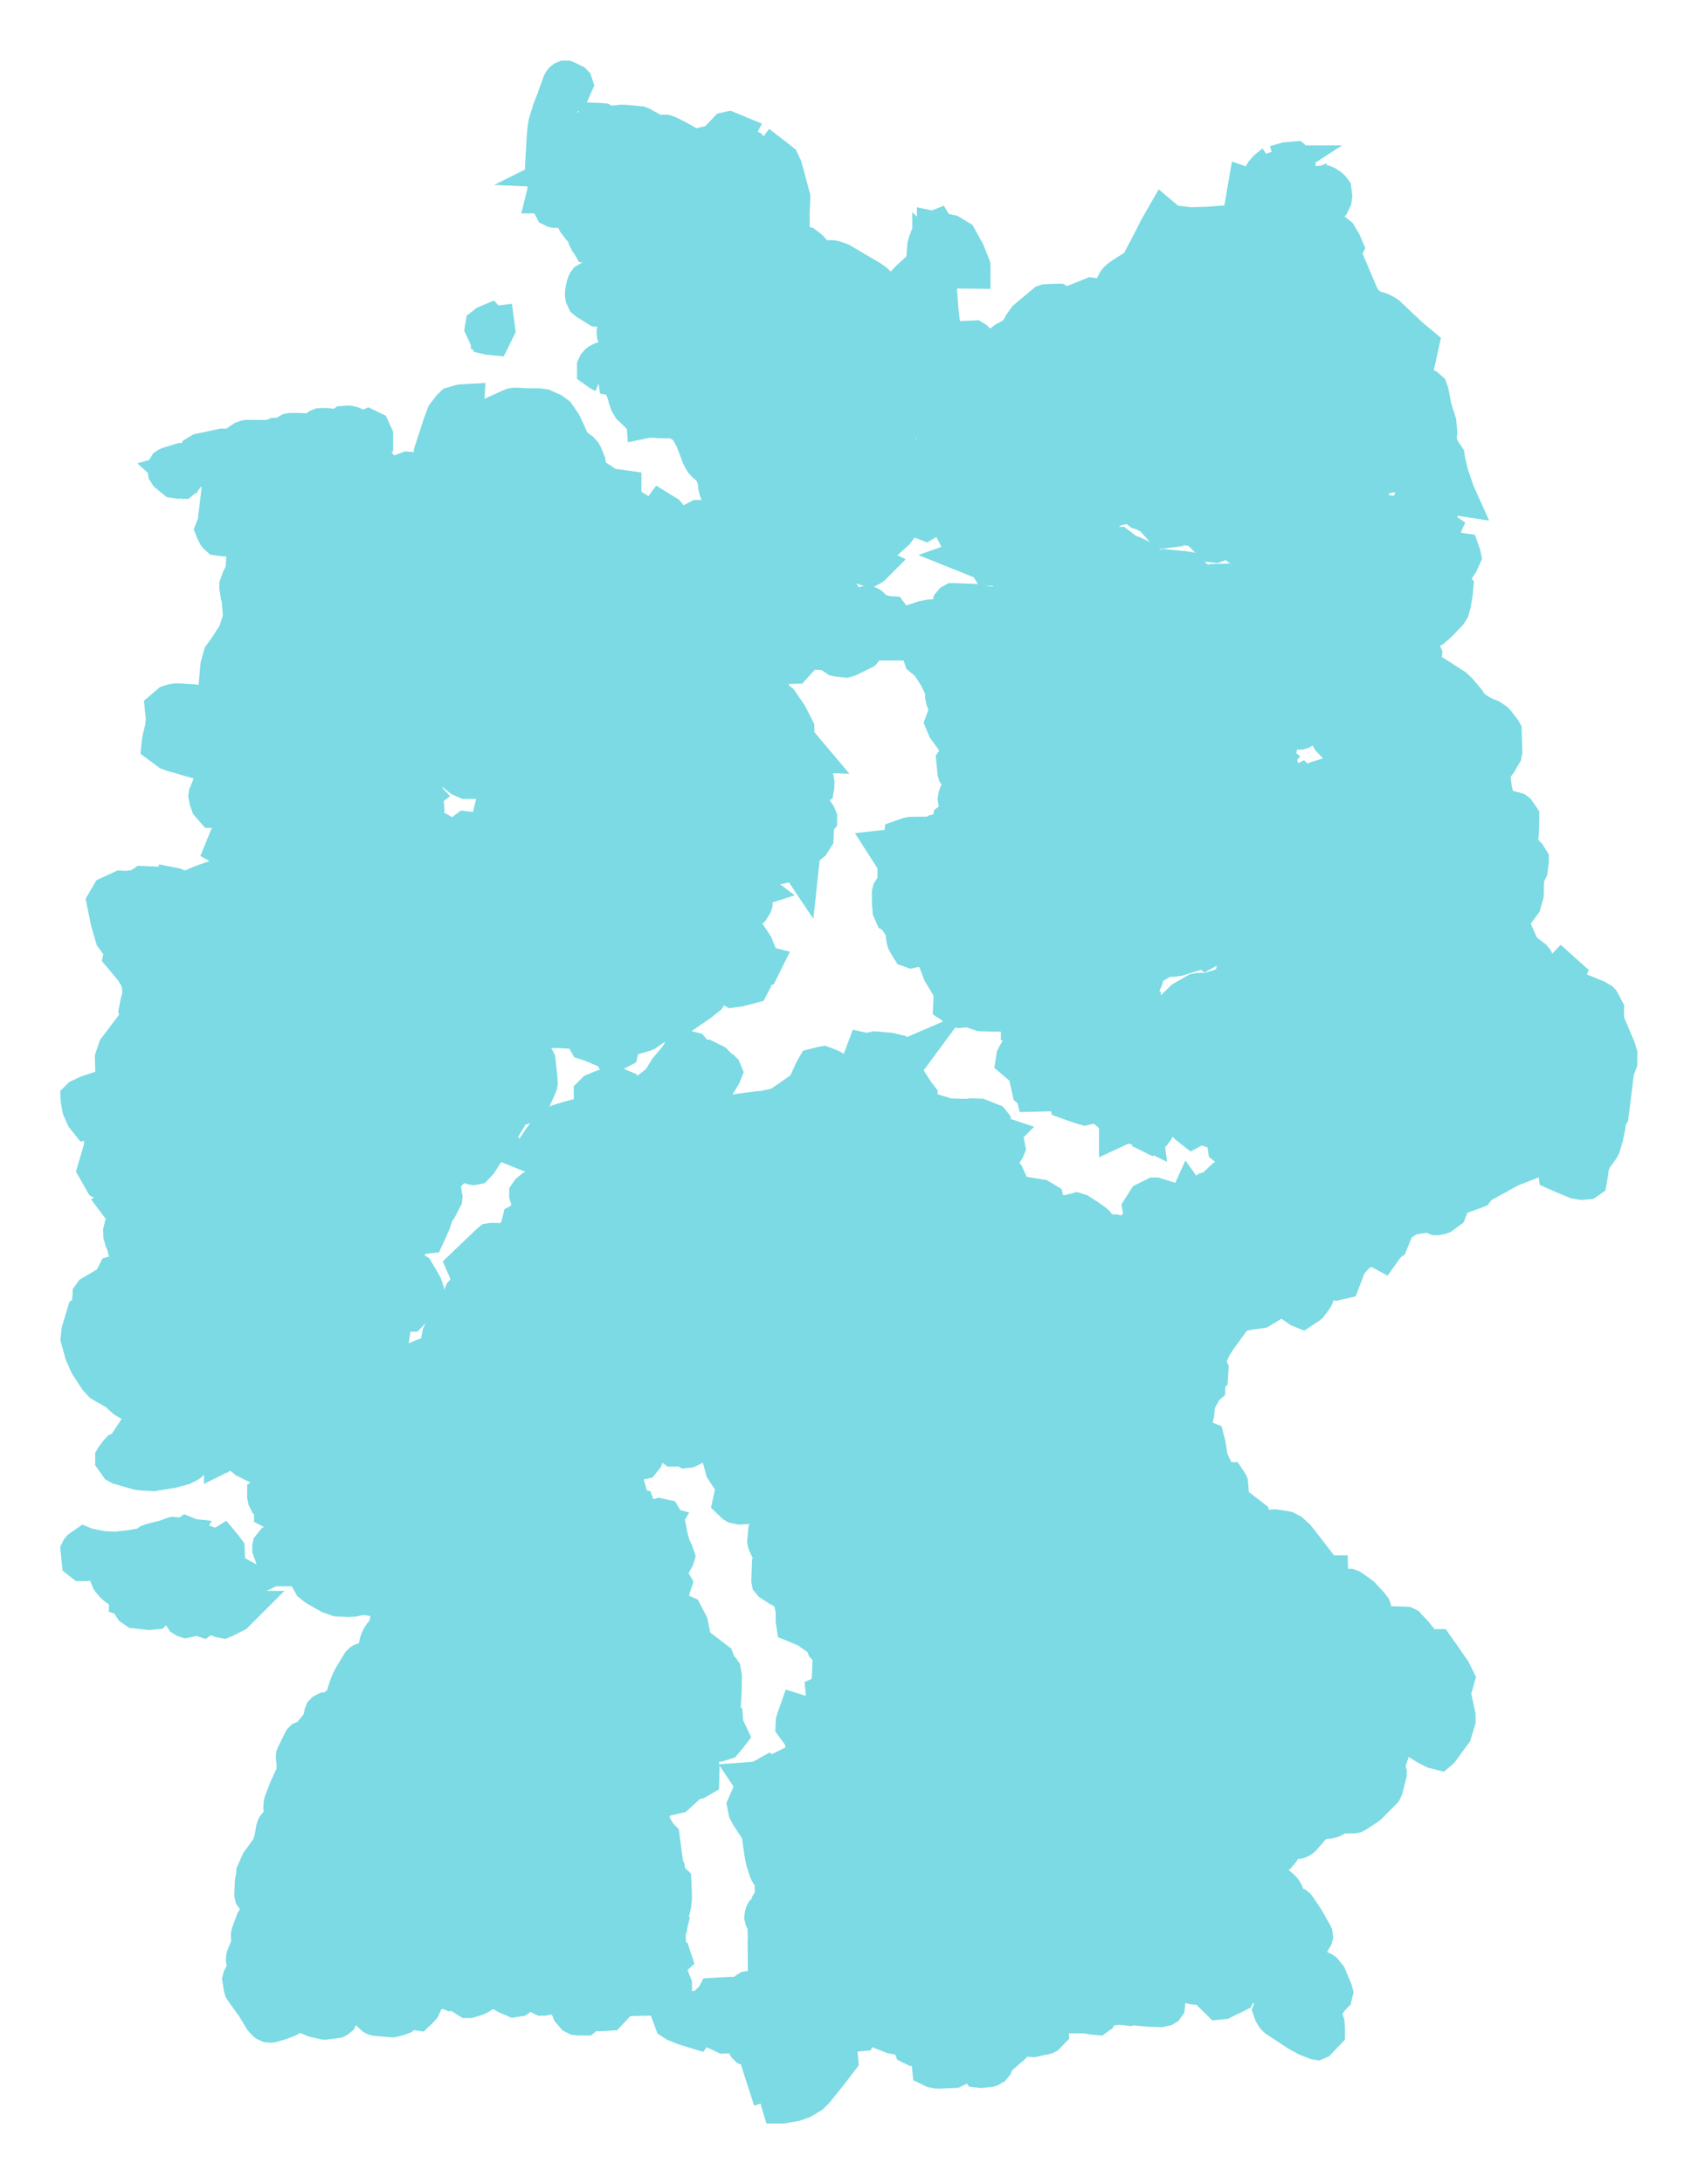
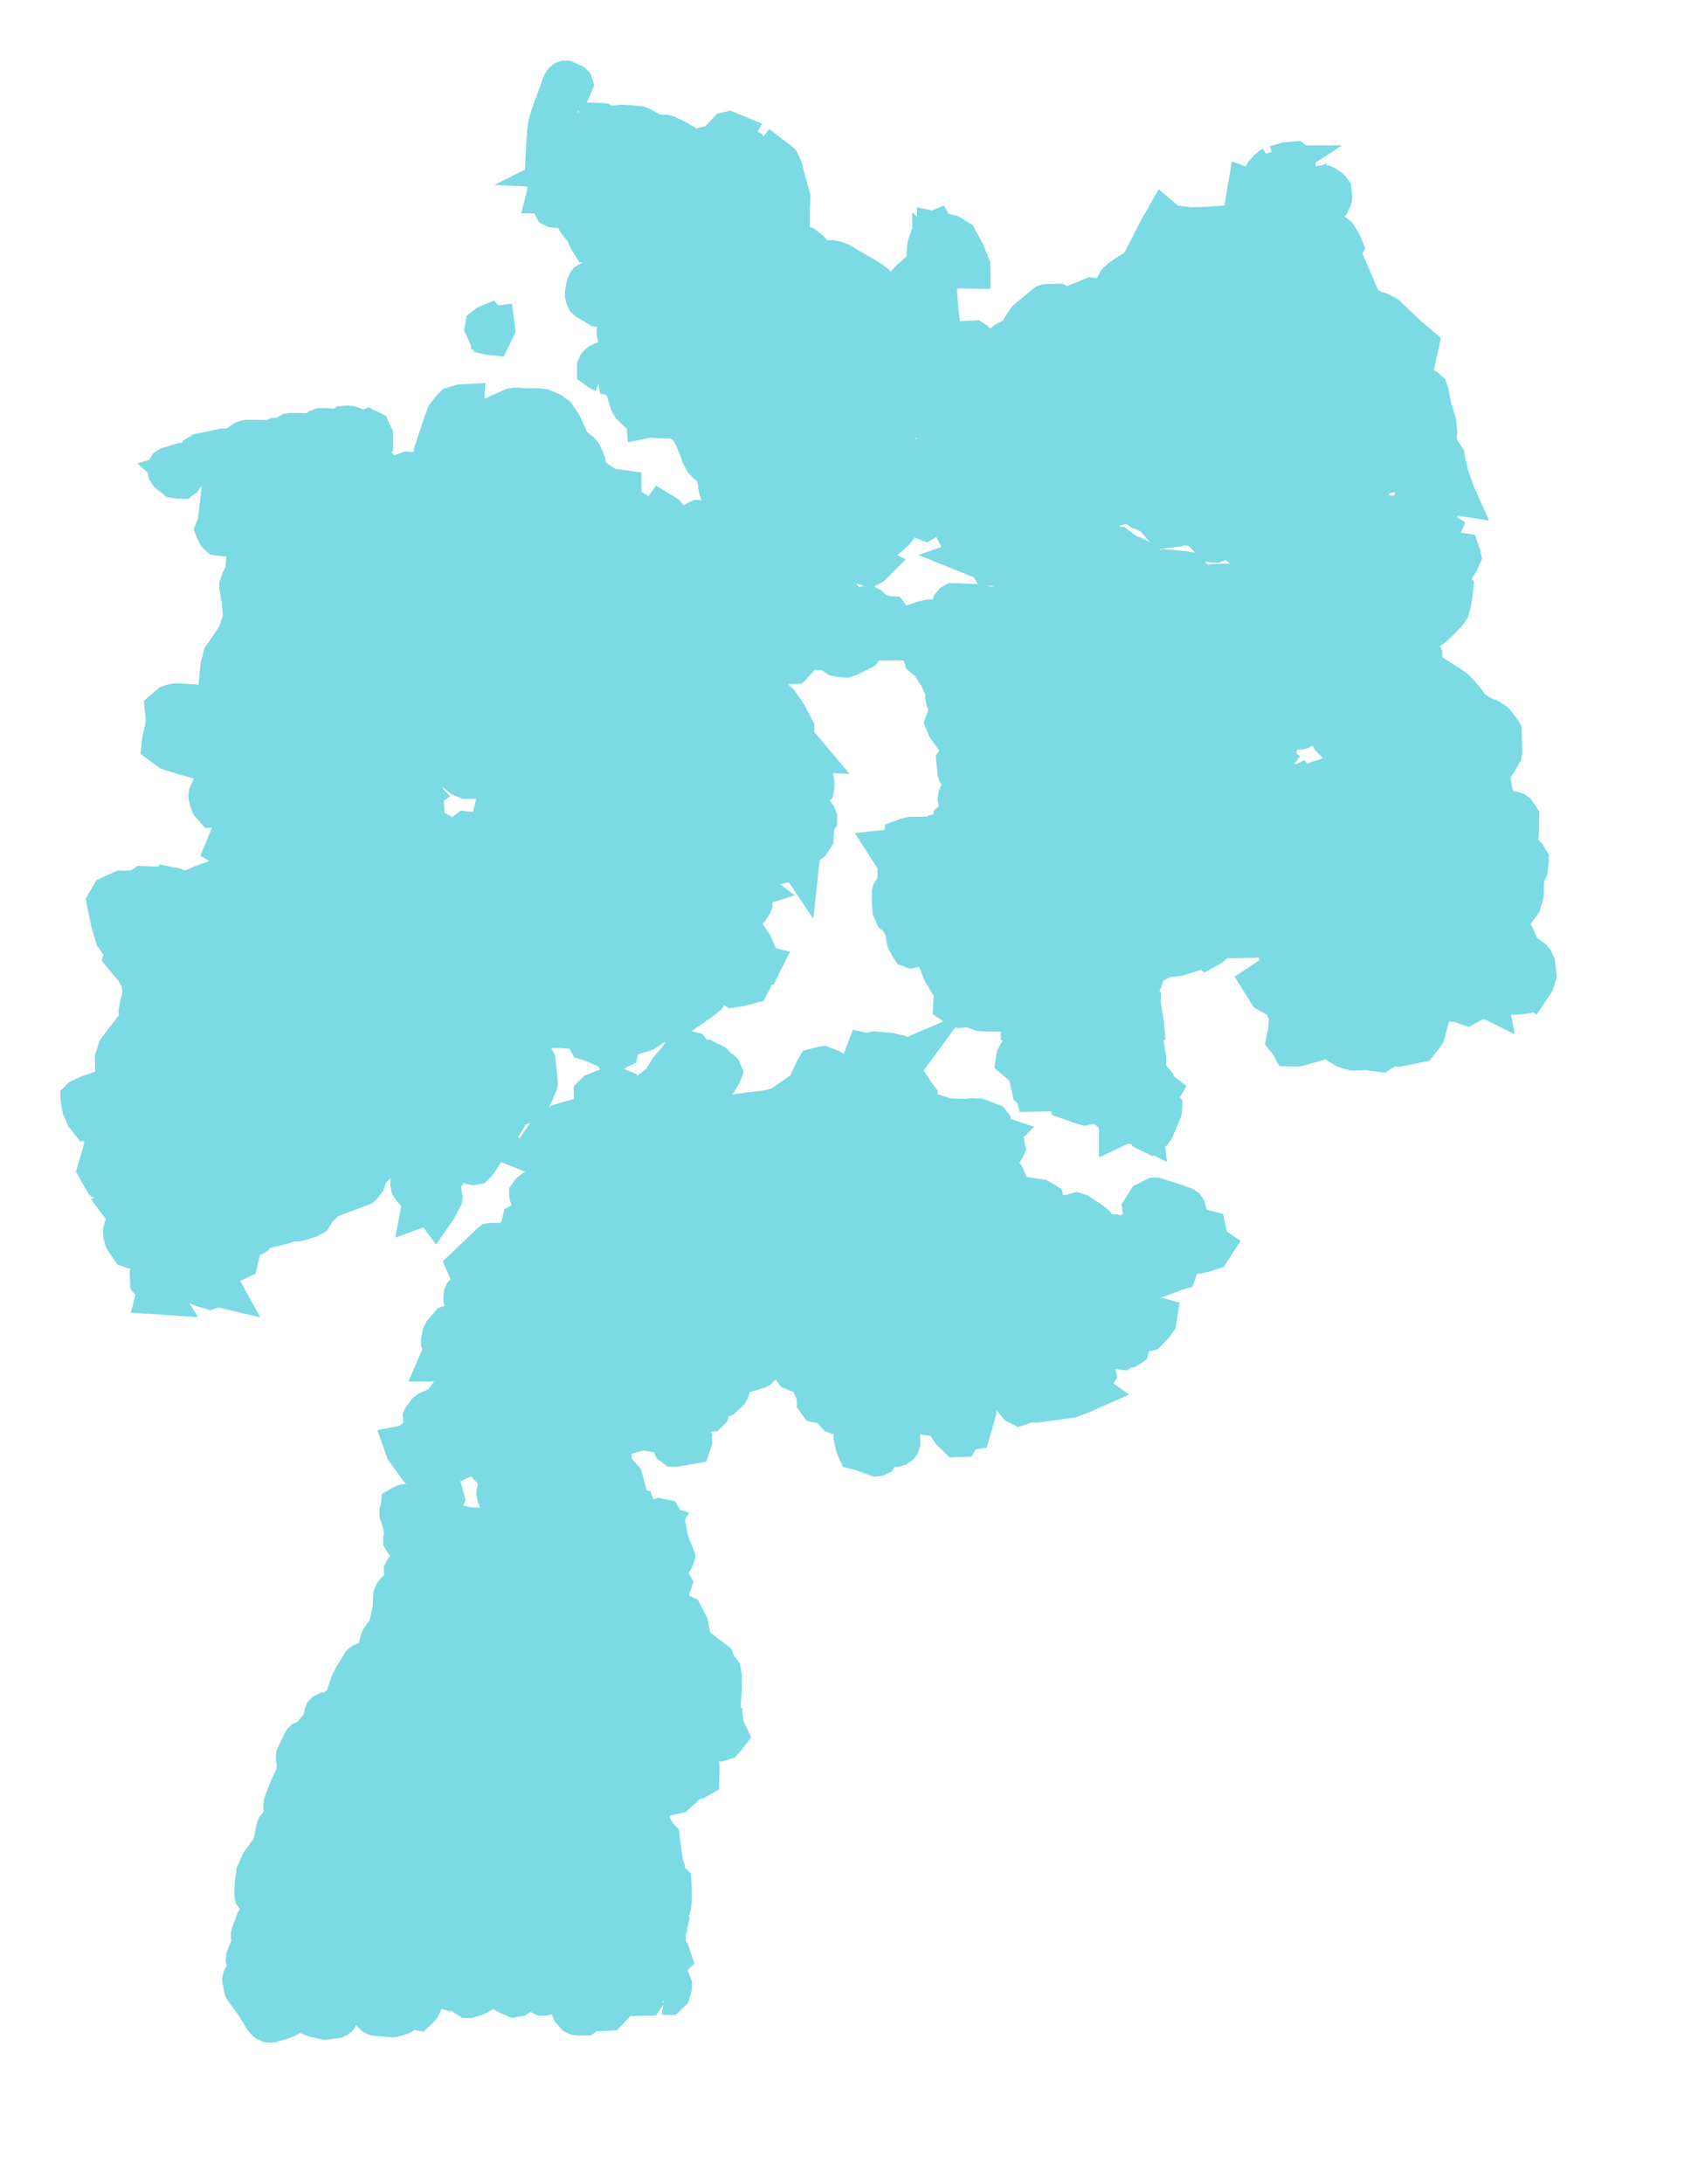
<svg xmlns="http://www.w3.org/2000/svg" width="21" height="27" viewBox="0 0 21 27">
  <g fill="#7BDAE3" fill-rule="nonzero" stroke="#7BDAE3" stroke-width=".5">
    <path d="M10.758 13.014L10.82 13l.113.01.064.005.097.023.014.01.066.062.042-.018-.056.076-.016.054.04.098.07.11.057.088.032.042-.005.08-.005.092.026.016.029.033.028.003.025-.002.039-.014.02-.01.216.068.015.002.215.005.046-.001.024-.005.092.003.14.055.008.01.001.011-.009.064.018.034.001.014.06.02-.017.017-.003.005v.005l.016.022.023.022.01.003.013.007.044.04.015.017.002.01-.002.005-.014.023-.023.038-.05.072-.026.04-.018.02-.009.006-.016.006h-.001l-.025-.03-.007.001-.007.006-.011.018-.02.034-.003.027.052.042.053.001.031-.015h.008l.029.013.052.054.037.083v.01l-.018.042-.01.017-.043.008.027.116.017.013.03.014.002.01.129-.004.028-.024.008-.007.012-.026.006-.006.21.034.053.032.01.041.006.046.005.019.16.051.06.017.093-.02.068-.018.028.009.115.074.072.053.009.008.078.102.006.018v.008l.002.03.032-.014.011-.003.108-.018h.008l.12.04.037.017-.002-.024.008-.01.009-.01.023-.019.003.004.047.06.015.03.009.036h.001l.02-.013.007-.004.024-.032.106-.233.002-.01.002-.035-.016-.02-.013-.009-.043-.032-.009-.057.054-.085.1-.05h.003l.257.081.096.036.013.009.006.009.008.03-.004.022-.003.042.01.06.083.063.08.03.08.021.012.056.02.077.004.009.022.037.009.009.018.012-.027.042-.093.03-.048.01-.019-.005-.063.01-.107.027-.009.005-.048.042-.001.042-.031.09-.007.002-.042.013-.001-.002-.019-.025-.02-.008h-.052l-.01.004-.054.043v.049l-.145.053-.045-.005-.019-.025-.015.033-.026.184-.002.035v.018l.001.01.083.15.027.026.098.027-.007.043-.036.05-.003.003-.068.072-.065.015h-.005l-.121.052-.108.048-.017.008-.008.005-.01.028.066.02.012-.01h.023l.003.001.008.014-.005.018-.004.003-.007.004-.028.003-.012-.005-.038.026-.083-.01-.132.007.015-.096-.014-.104-.025-.027-.013.004-.004.003-.045.042-.002.027-.075.079-.007.002-.024.012-.013.007-.104.15-.004.01v.004l.024.061.01.017h.031l.038-.004.027.026.066.063.008.017.002.009-.011.018-.062.058-.054.03-.02.017-.016.023.005.007.016.016.053.038-.09.04-.136.05-.417.058h-.007l-.01-.006-.018-.018-.014-.016-.01-.008-.013-.006-.044.01-.005.003-.005.008-.006.027v.007l-.015.014-.063.02-.02-.01-.055-.064-.022-.04-.019-.074-.058.007-.066-.04-.004-.006-.003-.019-.001-.07.005-.054.015-.022h.014l.003-.004.009-.022v-.005l-.019-.028-.01-.017-.01-.007-.116-.023-.052.007-.006.003-.036.039-.007.025-.074.06-.05.024-.004-.005-.015-.005-.014.005-.007.008-.005.021v.007l.004.072.023.017.014.005.01.028.04.256v.002l-.067.233-.103.018-.032.063-.003.005-.027.001-.074-.072-.023-.035-.001-.003-.003-.017.003-.02.014-.015.011-.01.019-.014.014-.005.001-.02-.045-.08-.054-.047h-.03l-.025.005-.004.004-.013.04-.039.016-.045.016-.013-.002-.12-.022-.045-.05-.038-.068-.018-.02h-.233l-.25.105-.008.032.006.103.003.013.012.01.184.132.006.002.02.005.043.014.02.01.014.018.001.047-.007.02-.005.006-.023.016-.023.006-.01-.001-.094-.022-.08-.02-.02-.003-.01.007-.002.008.001.057.005.002.005.06-.015.026-.006.003-.01.001-.174-.065-.061-.015-.007-.015-.014-.04-.022-.097.012-.121.008-.095-.101-.024-.134-.05-.076-.085-.01-.04-.008-.035-.03.015-.03.014-.063-.006-.005-.001-.018-.025v-.02l-.014-.082-.08-.175-.018-.017-.018-.015-.156-.067-.048-.066-.062-.082-.018-.002-.221.024-.06.068-.034.034-.012.006-.01.003-.006-.33.006-.012.013-.021.007-.008.06-.051-.025-.07-.026-.046-.01-.008-.042-.004-.072-.005-.016.005-.081.032-.008.01.001.021.041.052-.018.042-.03.006-.037-.006-.109-.02-.002-.03.002-.09.01-.016.023-.033.046-.058.042-.09.016-.042v-.011l-.006-.05-.03-.038.044-.015.01-.003.004-.005v-.016l-.004-.033-.013-.024v-.019l.012-.06.004-.012.037-.03.015-.012.054.008.046-.002.024-.039.054-.139v-.027l-.033-.2-.048-.163.02-.043.005-.01.005-.003.009-.005.028-.003.048.005.077.01.042.024.01.012.01.008.016.004.013-.001.057-.008.009-.006.006.001.017-.007.009-.005.018-.022-.005-.006.02-.04.006-.017-.018-.031-.017-.018-.007-.008-.03-.02-.06-.022-.006-.146-.02-.042-.046-.097-.003-.009.015-.02.087-.02.035.036.012.045.01.015-.001.001.012.024h.02l.006-.008v-.086H9.71l-.012-.018-.001-.009.014-.045.01-.01.013-.006.02-.015.011-.027-.009-.02-.041-.01-.044-.045-.02-.016-.027-.016-.055-.02-.152-.078-.03-.098-.064-.027-.114-.042-.04-.052-.048-.116-.02-.074-.004-.034.006-.03.007.004.007-.002.017-.007.102-.07.222-.13.178-.037.267-.184.087-.07.005-.005.05-.076.005-.01.008-.028-.002-.004-.014-.006.03-.066.023-.04.079-.02.006-.001.028.01.052.021.014.007.024.015.013.01.04.06.02.01.081-.01.152-.04.031-.06.07-.187.009.002.039-.006zM11.304 4.896l.026.103-.027.073-.076-.007-.152.126-.04.078v.062l.028.084.006.013.01.031.002.017-.005.052-.013.107.11.126.045.032.007.004.036-.003.012-.004v-.006l.007-.004.005-.002.033.008.026.015.038.05.02.13-.04.066-.012.083-.19.298-.062.086-.03.038-.008.011-.112.1-.04-.01-.018-.01-.015-.001-.03.02-.017.044-.052.277.002.001-.002.002-.013.009-.01.005-.014-.002-.12-.041-.016-.008-.027-.019-.024-.02-.07-.042-.171-.093-.047-.03-.015-.035-.109-.137-.007-.027.004-.022-.014.002-.01-.002-.102-.084-.006-.007-.025-.083-.002-.071.009-.04.019-.023.06-.056.036-.092.001-.003.007-.023-.047-.074-.022-.03-.004-.16.018-.05.004-.028-.038-.025-.006-.003-.008-.002-.124.071-.042.032.015.022-.024.066-.141.13h-.022l-.015-.002-.028-.008-.007-.006-.036-.001-.033.002-.002.026v.011l-.009.02-.01.018-.103.152-.022.012-.015-.008-.03-.033-.05-.07-.004-.024.003-.017h-.011l-.007.011-.021.072-.008.03-.012.054-.013.078-.049-.006-.048-.02-.155-.12-.066-.061-.012-.021-.012-.03-.01-.043-.003-.055-.003-.016-.012-.035-.023-.065-.01-.02-.028-.038-.068-.059-.025-.027-.017-.028-.022-.044-.022-.064-.053-.134-.015-.033-.068-.116-.053-.045-.103-.052-.055-.01-.06.002-.105-.002-.093-.007-.03.001-.024.005-.007-.09-.005.002-.043.025-.01.004h-.013l-.01-.005-.03-.03-.056-.053-.027-.045-.02-.058-.008-.038-.04-.11-.06-.113-.01.002-.01-.002-.001-.007.044-.043.034-.023.028-.006.072.02.014.011.013.017.019.003.024-.008.015-.007.007-.006.007-.01.007-.013.004-.02.005-.023V4.521l-.004-.013-.093-.228-.007-.01-.02-.008-.008-.001-.027.006-.012.009-.036.028-.015-.011-.032-.024-.004-.006-.016-.035-.03-.096-.002-.016V4.11l.007-.02.031-.077.019-.047.003-.014.009-.12.001-.024V3.8l-.007-.002.006-.005v-.01l-.002-.02-.004-.015-.008-.017-.01-.017-.006-.004-.008-.003h-.11l-.023.002-.07.006-.03.034-.018.025.002.003.014.004h.004l.002-.002h.001l-.001.005-.004.004-.004.002-.01.001-.012-.001-.13-.08-.015-.013-.016-.036-.003-.018.001-.025.008-.05.006-.027.01-.03.006-.013.003-.004.027-.016.001.03.036.03.016-.001.005-.002.076-.055.004-.003.002-.007v-.038l-.002-.018.015-.083.193-.04.037.005.04.023.032-.01.037-.02.031-.02.16-.158.003-.005.019-.036.005-.038V3.02L8 2.994l-.037-.096-.186-.312-.086-.145-.034-.024-.053-.03-.034-.04-.01-.014-.064-.196-.023-.13-.025-.062-.004-.006-.065-.091-.061-.08-.001-.008.011-.123.043-.116.053.002.02.002.012.007.035.028.158-.01.02-.004.022-.002h.016l.118.01.079.008.016.006.008.003.09.05.025.021v.008l.012.009.02.013.026.004.048.004.038-.012h.04l.01.003.022.008.085.042.06.033.009.022-.01.016-.007.013v.015l.005.015.02.06.136.017.03-.003.042-.045.005-.006.002-.022.076-.017.032.016.04-.018.038-.013.027-.015.15-.157.013-.003.063.026-.012.023-.03.065.124.06.096.046.172.229.03.018.025.01H9.5l.003-.003.047-.12-.003-.006.005-.017.006-.01.003-.004.03.023.05.04.032.067.098.363-.002.074-.005.104v.184l-.002.016-.048.098-.006.009-.018.025-.03.03-.047.032-.075.045-.05.03-.013.003-.007-.006-.005-.008h-.018l-.01.002-.007.005-.004.005.02.048.009.016.01.013.015.01.008.003.058-.01.02-.005.008-.007.055-.028v-.003l.022-.008.149-.042.11-.026.011-.002h.015l.014.003.043.033.02.018.04.049-.013.027-.03.054.005.02.022.13-.036.035-.016.039-.004.02.04.062.009-.042.067-.174.014-.017.132-.077.03-.007h.016l.018.003.035.01.049.018.361.212.021.014.043.033.01.01.015.026.007.018-.002.001.003.01.06.076.012.012.007.004.016.006h.018l.078-.005.011-.002.016-.006.021-.01.016-.011.054-.051.02-.026.034-.046.051-.054.073-.066.035-.01.237-.013-.008.122-.013.028-.002.01.004.08.018.23.022.194-.001.003-.003.003-.075.073-.02.016-.093.077-.086.094-.076.113-.013.012-.015.01-.014.007-.065-.014-.01-.002-.013-.012-.092.115-.007.01-.005.011-.005.021-.002.016v.01l.003.018.02.057.017.037.011.021.013.019.006.007.016.011.013.003h.055l.006-.001.026-.008.01.002.014.008.012.012.01.014.005.017v.007l-.003.036.003.027.015.008.01.001h.011zM6.843 1.343l-.032.098-.027.089-.008.048-.008.07-.006.081-.018.314v.024l.015.043.01.015.003-.002.003-.006.001-.014.007-.268-.004-.008-.004-.016v-.005l.005-.052.012-.047.008-.011.061-.048.018.018.003.006.042.027.041.035.013.006h.007l.08-.048.05-.05-.002-.003-.01-.003-.016-.001-.062.003-.016-.003-.008-.004-.053-.056-.002-.001-.047-.058-.012-.204.033-.077.014-.022.028-.027.003-.001.035-.01.037-.027.046-.105-.001-.003-.003-.003-.062-.03L7 1 6.99 1l-.005.002-.014.011-.004.005-.013.024-.055.153-.01.032-.046.116zm.245.735h-.015l-.056.012L7 2.097l-.012.011-.016.02-.012.024-.015.044-.002.028.002.014.005.01.006.007.116.067.024.008.029.002.094.004h.012l.007-.004.053-.132-.017-.082-.004-.01-.027-.021-.032-.013-.013-.004-.009-.003-.02-.001-.025.01-.009.004-.047-.002zm-.32.31v.008l.008.026.036.068.019.034.02.038.006.003.01.002H6.9l.002-.001.035-.02.003-.004.009-.026-.001-.004-.003-.001-.035-.02-.03-.055-.036-.121-.004-.026.005-.017.008-.017.03-.034-.003-.004-.005-.002-.012.006-.07.077-.01.014-.011.032-.001.028-.004.016zm.5.124l.106-.031.014-.01.01-.015.005-.02.006-.036-.005-.002-.183.084-.048.023-.004.014.002.005.03.03.067-.042zm-.123.176l-.008.002-.006.01.001.01.008.02.005.008.05.065.01.01.026.001.016-.008.004-.012V2.77l-.024-.063-.004-.01-.003-.003-.01-.006-.02.01-.045-.01zm.16.3l.015.017.01.003.019-.001.03-.007.025-.009.007-.005.01-.013.032-.084.017-.048.003-.05-.007-.006-.018-.003-.016.002-.065.024-.009.003-.075.037-.01.007-.007.01-.001.008v.04l.004.016.005.01.006.012.004.003.02.034zm.441-.092l-.091.07-.012.017V3.081l.02.018.016.01.023.006.063.007h.027l.037-.036.016-.024.002-.004.044-.078v-.006l-.007-.044-.009-.013-.027-.007-.065-.003-.037-.011zm3.844-.025l-.014-.006-.005-.006-.003-.005-.005.002-.01.009-.022.03-.018.03-.01.02-.02.054-.01.034-.003.011-.009.117.004.019.004.007.045.036.007.004.012.002.001-.002-.001-.001v.001h-.003l-.011-.004-.028-.021v-.021l.006-.007.067-.027.03.011.012.006.012.006.004.009.008.028-.002.032-.004.044.147.032.226.003H12L12 3.313l-.001-.02-.037-.093-.03-.075-.091-.165-.094-.057-.157-.033zM7.457 4.599l-.013-.005-.023-.014-.035-.025v-.017l.009-.02.014-.016.012-.01.015-.008.013-.006.018-.004h.017l.02.01.002.002-.01.104-.02.008-.02.001zm-1.391-.56l.05-.006.004.03-.038.077-.031-.003-.013-.003L6 4.052l.002-.012.023-.018.019-.008.022.024zM12.89 7.02l.041-.019L12.94 7l.014.001.007.002.007.004.006.006.002.008v.007l-.004.005-.025.038-.002.01.002.012.004.01.007.008.107.092.006.005.016.003.009-.003.022-.017.03-.019h.005l.016.002.012.005.011.005.007.004.154.098.008.01.002.009.001.009v.008l-.003.009-.004.006-.016.015-.016.018-.005.013-.002.006.002.016.008.016.006.008.01.005.108.048.156.055.008.002.246-.032.022-.023-.004.006-.007.021-.001.022.025.065.049-.018.027-.016.046-.022.045.021.018.014.003.009.037.16-.006.058-.044.024-.02.042-.01.037-.013.145.001.004.037.066.036.058.008.03v.018l-.012.12-.048.04-.013-.002-.012-.003-.027.053-.053.232-.002.024.002.002.054.07.026.034.035-.006.033-.011.01-.015.001-.005.006-.03.165.062.011.106-.009.03-.017.034-.026.07.006.054.012.093.02.112-.036.078-.008.004-.003.006-.035.084-.017.058-.004.015-.008.081.007.131-.055.136.088.122.062.105.08.112.049.062.137.093.215.091.119.02.023-.004.054-.043.005-.044.013-.019h.028l.059.03.02.014.049.03.054.03h.01l.014.048.148.092.072.02h.015l.032-.012.146.085.09.102.009.006h.005l.07.008.061-.028.01-.007-.001-.021.027.001.012.009.022.023.004.02v.02l-.051.01v.015l.1.382.014.014.008.008.014.03.001.016v.005l-.042.082-.015.018-.193.14-.064.01-.196.01h-.002l-.284.006-.028-.011-.003-.002-.021-.017-.03-.012-.01-.003-.016-.004h-.03l-.011.008-.008.01-.004.008-.003.019-.02.06-.007.006-.024.02-.025.02-.047.026-.06-.046-.01.037-.06.032-.225.07-.068.008-.076.001-.02.003-.157.09-.103.101-.006.078-.073.173.011.047.03.11.005.002v.003l.007.023.03.178.005.052-.04.016-.048.028.05.147.038.06.012.062.001.008.012.08-.001.235.06.014.01.005.016.02-.001.012-.02.018.068.066.042.032-.048.082.007.055.04.031.01.008.015.02-.001.033-.002.01-.095.224-.022.03-.007.005-.017.013-.002-.001-.007-.035-.014-.027-.042-.06-.003-.002-.02.017-.008.01-.008.01.003.023-.033-.016-.108-.04-.007.001-.096.017-.01.003-.03.014v-.03l-.001-.007-.006-.017-.07-.099-.007-.007-.065-.05-.103-.073-.025-.009-.06.018-.085.019-.054-.016-.142-.05-.004-.018-.006-.043-.01-.04-.046-.031-.188-.033-.006.006-.01.025-.008.007-.025.023-.116.003-.002-.008-.026-.014-.015-.012-.025-.112.04-.008.008-.017.016-.04v-.01l-.033-.08-.047-.052-.025-.011h-.008l-.028.014-.047-.002-.047-.04.004-.026.017-.033.01-.017.007-.006h.005l.023.028h.001l.014-.005.008-.007.016-.02.024-.037.044-.07.021-.036.012-.023.002-.004-.001-.01-.014-.016-.04-.038-.011-.007-.01-.003-.02-.021-.014-.021v-.005l.002-.005.016-.016-.054-.02v-.013l-.017-.033.008-.061v-.011l-.008-.01-.125-.052-.083-.004-.02.005h-.042l-.193-.004-.014-.002-.192-.066-.019.01-.035.014-.022.002-.025-.003-.026-.032-.023-.015.004-.088.004-.078-.028-.04-.05-.085-.063-.106-.036-.094.014-.052.05-.073-.038.017-.058-.06-.013-.01-.087-.022-.058-.005-.1-.009-.056.013-.01-.004-.003-.001-.009-.014-.037-.066-.004-.013-.007-.042-.003-.027.007-.018-.028-.072-.09-.146-.031-.018-.021-.048-.008-.092v-.113l.004-.016.01-.016.065-.058.012-.005h.01l.006-.005.03-.052.004-.011v-.024l-.002-.022-.003-.009-.016-.02-.024-.012-.027-.01v-.059l.023-.036.038-.014-.112-.091-.05-.078.126-.014.053-.057.001-.005.001-.009-.004-.014.003-.031.057-.02.03-.006.151-.002h.008l.028.007.054-.002.042-.01.01-.004.029-.022.015-.003.103-.003.05.005.004.003.009-.1.011-.063.061-.047.056-.05.036-.058.004-.01.002-.047-.003-.011-.002-.003h-.005l-.026.003h-.014l-.02-.013-.011-.01-.006-.006-.004-.01-.002-.014.004-.025.012-.034.009-.017.01-.007.03-.015.02-.006.033-.007.017-.026.001-.002v-.003l-.014-.031-.043-.065-.04-.045-.043-.051-.001-.003-.013-.134.037-.056.016.005.006-.002.033-.017.025-.021.001-.006.001-.046-.001-.013-.019-.02-.023-.021-.006-.003-.01-.002-.039-.026-.135-.189-.025-.06.018-.05.067-.04.052.003-.054-.07-.04-.054-.022-.042-.01-.025-.01-.044.005-.071v-.001l-.083-.177-.112-.174-.078-.063-.078-.234.002-.019.005-.02-.007-.073v-.007l.016-.071.061-.02.08-.017.182-.005.085-.101.006-.014v-.005l-.003-.015.002-.025.005-.021.01-.012.007-.004h.01l.277.012.116.025.023.025.01.01.003.011v.01l.001.003.003.003.01.002.094.01.034-.01.17-.09.004-.006.027-.038.053-.055.033-.02.037-.01h.025l-.023-.06.017-.105.006-.033.01-.023.025-.006.003.002.011.017.02.012.022.002v-.002l.075-.118v-.003z" />
-     <path d="M16.148 12.02l.072.126.017.01.022-.015.01-.01.005-.01.079.046.013.026.056.133.033.09.007.022.005.022-.007.17-.023.12.046.06.006.02.007.013.067.002.016-.004.05-.016-.003-.035v-.004l.078-.076.135-.08.018.015.068.067.064.057.146.098.087.028.01.002.06-.002.098-.003.014-.022.01.014.024.015.016.003.092.013.025-.02.061-.032.047-.02.083.003.01-.001.224-.05.079-.114.042-.18.045-.145.063-.1.012-.002.038.007.092-.003.12.017.086.033.13-.08.102-.014.01.005-.003-.017v-.012l.004-.012.01-.008.207-.08.066.027.004.022.013.024.005.006.012.003.016.002.095-.01.005-.002.014-.018.005-.007.003-.009.02-.076.024-.025.029.026-.03.063v.005l.037.098.013.017.032.013.026.008.026.002.028-.003.007.001.244.1.007.003.049.029.003.003.013.023.037.07V12.628l.144.34.02.065-.001.095-.034.087-.007.04-.058.466-.007.053-.025.04-.021.08.008.009v.003l-.006.034-.022.105-.036.12-.009.016-.045.063-.041.057-.042.09-.01.078-.013.079-.004.023-.01.007-.043.004h-.014l-.063-.011-.163-.068-.061-.027-.003-.025.025-.079-.025-.122-.063-.2-.04-.042-.157-.146-.016.011.005.022-.003.047-.141.022-.015.002h-.005l-.137-.056-.005-.003-.006-.006-.028-.037-.006-.006h-.005l-.02.001-.012.015-.008.02-.055.19.002.006.108.104.007.006.014.006.104.03.02-.006.011.006.01.007.007.013.004.03-.02.082-.157.062-.333.184-.058.035-.033.044-.017.007-.25.088-.025.002-.055.005.008.015.007.103-.002.014-.01.026-.074.054-.018.006-.035.006h-.004l-.012-.005-.017-.012-.01-.004-.055-.014h-.005l-.207.03-.029.004-.215.141.005.017.007.03-.001.004-.055.135-.027.019-.057.08-.115-.063-.063-.006-.175.147-.1.12.003.023-.056.147-.044.01-.092-.031-.164.015-.018.008-.004.002-.002.006-.012.07-.005.066.004.024.005.012v.016l-.001.002-.003.012-.006.012-.06.081-.012.01-.063.041-.022-.009-.087-.061-.124-.087-.02-.012-.001.001-.157.104-.11.067-.033.005-.15.021-.133.04-.22.303-.063.1-.057.124-.006.024-.008.09.004.015.004.005.007.003.006.007.01.023-.004.061-.009.007h-.023l-.023-.003-.029-.007-.006-.003-.003-.005-.024-.042-.008-.018.001-.008.016-.008.005-.004.006-.026-.007-.053-.172-.272-.034-.042-.014-.001h-.059l-.08.004-.012.01-.014-.021-.06-.024-.132-.043-.034-.007-.013-.01.01-.056.006-.056.002-.014-.077-.086-.02-.02-.027-.007-.047-.036-.015-.015-.004-.007.014-.023.018-.016.048-.028.055-.056.01-.018-.001-.008-.007-.016-.06-.061-.024-.025-.034.005h-.027l-.009-.017-.022-.059v-.003l.004-.011.093-.143.011-.007.022-.011.006-.003.067-.076.002-.026.04-.04.004-.003.01-.003.023.025.013.1-.013.092.117-.007.074.01.034-.024.01.004.026-.003.006-.003.003-.003.005-.018-.007-.013-.003-.001h-.02l-.01.01-.06-.02.01-.027.006-.005.015-.007.096-.046.109-.051h.004l.058-.014.06-.07.003-.003.032-.046.007-.042-.088-.026-.023-.026-.075-.144v-.01l-.001-.016.002-.034.023-.177.014-.031.017.024.04.005.13-.052-.001-.044v-.003l.049-.041.009-.003H15l.017.007.017.024v.002l.039-.012.006-.003.027-.085v-.04l.044-.042.008-.004.096-.027.056-.01.017.005.042-.008.083-.03.024-.04-.016-.012-.008-.008-.02-.036-.004-.008-.017-.074-.01-.054-.072-.02-.071-.029-.074-.06-.009-.058.002-.04.004-.022-.007-.029-.006-.009-.01-.008-.087-.034-.229-.078h-.003l-.089.048-.041-.032-.068-.066.02-.018.001-.013-.016-.019-.01-.005-.06-.014v-.235l-.01-.08-.002-.008-.012-.062-.037-.06-.05-.145.048-.029.04-.016-.006-.052-.03-.178-.006-.022v-.003l-.005-.002-.03-.11-.012-.047.073-.172.006-.078.103-.1.157-.09.02-.004.075-.001.068-.008.224-.07.06-.032.009-.036.06.045.047-.025.025-.02.024-.02.006-.006.02-.06.004-.02.004-.007.008-.01.01-.008h.03l.016.003.01.004.03.011.021.017.003.002.028.011.283-.006h.002l.195-.01zM1.048 19.13l.014.006.204.04.038.003.126.005.205-.023.123-.022.018-.007.039-.014.005-.002.015-.01.006-.006.017-.012.008-.003.022-.007.087-.022.055-.014h.013v-.001l.001-.001.004-.002.088-.033.01-.003.058.005.028.003-.003.006-.004.013v.003h.004l.048-.012.015-.009.016-.011.076.031.095.055.177.06.022.004.023-.005.032-.011.013-.008.005.006.01.013.014.019v.003l.002.016.004.08-.014.097-.048.01-.011.004v.003l.006.018.004.008.073.03.003.016-.008.027v.007l.144.053.021-.004.036-.01.013.007-.017.008-.021.08v.001l.017.008-.015.042-.017.015-.01.008-.018.005-.04.013-.083.035-.029.024v.003l-.001.011.03.056.025.022.052.048.005.004.008.004h.028l-.016.016-.126.064-.01.004-.021-.004-.028-.014-.042-.011-.12-.007-.012.002-.02.005-.017.012-.006-.002-.025-.009-.014-.005-.037-.023-.028-.03-.024.047-.047.03-.02.004-.009-.003-.008-.005-.006-.009-.02-.069-.006-.026.002-.01-.036-.035-.064-.031-.067-.016-.04-.007-.117-.008-.041.016-.004.004.013.007.016.015.017.035-.002.006-.004.007-.028.028-.049.005-.16-.018-.033-.023-.016-.025.042-.033-.015-.024-.061-.023.002-.034-.001-.003-.038-.059-.056-.03-.046-.017-.01-.006-.026-.021-.01-.01-.04-.046-.002-.003-.044-.11-.002-.008.003-.004.02-.01.017-.003-.012-.012-.015-.01-.014-.007-.124-.06-.067-.017-.049.007-.01.003-.019.002h-.036l-.014-.011L1 19.169l.002-.004.007-.008zM5.288 14.794l-.028.03-.004.012-.002.016v.028l.029.143.004.008.011.006.038.02v.017l-.012.035-.024.053-.008.02-.025.054-.006.013-.025.003-.034-.006-.033-.01-.016-.031-.038-.015h-.01l-.02.005-.012.004-.076.083-.017.032-.015.072v.01l.018.037.023.03-.056.145-.01.023h.017l.169.104.085.143.006.012.003.005.023.066.002.012.001.057-.064.034-.067-.025-.021-.003-.029.008-.031.038.007.015.054.048.011.007.003.005-.053.055h-.01l-.032-.007-.058-.031-.14.055-.01.005-.019.013-.049.06-.002.003.002.039.012.015.017.01.025.017.032.027.004.01-.013.089-.01.012-.073-.02-.012-.004-.133.102-.064.034-.03.005.022.057.173.224.015.01.009.002.01.001.107-.003.064-.01.01-.002.224-.079.132-.055.081-.025.03-.002.033.005.06.011.018.007.037.033.022.022.014.02.025.034.04.034.024.025.012.016.014.024.016.035v.028l.02.056.004.016v.015l-.003.01-.01.02-.01.016-.005.01-.004.016v.011l.006.024.072.166.01.015.031.042.017.03.09.085.01.07-.02.03-.004.008-.003.005-.013.018-.015.011-.013.007-.013.005-.048.01-.022.007-.015.008-.018.01-.02.014-.004.004-.006.01-.003.008-.005.028.003.014.052.152.016.027.05.07.017.035-.003.034-.013.02-.004.015v.023l.004.01.014.025.035.13.002.018.014.095-.008.005-.007.007-.003.009v.01l.004.008.005.005.008.007.008.003.018.003.022-.001.032-.001.017.003.012.005.01.011.004.01v.01l-.025.061.005.068.002.025-.001.017-.008.027-.012.025-.02.026-.015.015-.014.01-.015.01-.016.013-.007.01-.005.01v.018l.005.011.006.007.007.004.033.01.008.004.01.01.008.01.004.016-.001.013-.004.006-.043.02-.057.059-.015.013-.046.027-.018.01-.016.013-.012.013-.009.016-.006.018-.001.021v.001H5.731l.005.052-.077.304-.006.015-.014.021-.022.025-.032.032-.023.031-.011.02-.015.034-.006.027-.006.041-.003.01-.003.008-.013.028-.01.016-.01.013-.012.012-.035.025-.05.037-.014.007-.009-.017-.005-.009-.005-.003-.111-.012-.01.004-.032.001-.027-.005-.097-.036-.052-.022-.003-.008-.021-.024-.023-.021-.16-.071-.104-.028-.043-.003-.031-.014-.157-.022-.11.023-.009.002-.062.003-.124-.006-.093-.033-.142-.08-.03-.019-.044-.035-.067-.12v-.023l.006-.036-.006-.042-.102-.048-.076.013-.064.01-.034.009-.002.014.002.009.006.008h-.031l-.008-.006-.005-.006-.058-.077-.029-.035-.032-.09v-.017l.001-.005.032-.04.092-.056.044-.02.019-.008.012-.013.019-.025.017-.067-.018-.015v-.003l.022-.128.02-.013-.015-.01-.04.016-.022.005-.161-.085v-.01l.01-.044-.004-.025-.08-.05-.005-.01-.006-.03v-.005l.012-.008.053-.015.015-.154-.004-.13-.002-.024v-.006l-.015-.03-.012-.022-.006-.009-.013.013-.036.017-.026.008-.024-.004-.195-.097-.105-.089-.084-.05-.018.018-.017.014-.053.018-.004.002v-.006l.005-.02.002-.01-.03-.005-.064-.007-.012.004-.097.052-.004.003-.002.002v.003h-.013l-.061.022-.097.035-.024.011-.01.006-.017.018-.007.01-.017.016-.006.004-.043.022-.02.01-.136.037-.226.037-.14-.009-.042-.005-.225-.065-.015-.008-.045-.064v-.004l.003-.005.043-.057.013-.014.007-.003h.017l.008-.005.008-.007.04-.038.185-.278.048-.151v-.019l-.02-.124-.062-.04-.047.029h-.052l-.057-.032-.008-.006-.099-.09-.18-.102-.056-.061-.107-.164-.014-.029-.01-.023-.038-.086L1 16.544l.01-.089.064-.211.08-.061-.011-.125.006-.04v-.002l.005-.007.239-.141.011-.027.038-.075.014-.004.03-.007.07.033.091-.022.046.003-.022-.032-.015-.024-.006-.015-.023-.079-.01-.04.06-.012.069.057.002.002.023.032.155-.022.15-.047.04.04.005.006.122.047.102.026.096-.028.024.004.018.004-.029-.046-.03-.052-.004-.176.103-.062.012.008.077.048.022-.007.076-.032.06-.229.008-.04.069.01.023.002.054-.025.006-.004.035-.033.028-.032.083-.013.168-.035.053-.014.032-.03.003-.002.011-.043.004-.014.009-.017.008-.004h.016l.002.009v.013l-.002.046-.001.012.094.001.052-.01.026-.007.089-.026.043-.021.006-.01.016-.062.001-.047-.003-.043.015-.03.016-.014.062-.002.066.02.008-.006.029-.012.419-.138.015-.012.034-.04.011-.026-.005-.046-.01-.01-.03-.024.02.005h.01l.05-.018h.004l.077-.064.04-.053-.018-.147.014-.016.077-.061L4.62 14l.041.007.075.05-.016.022-.014.026-.017.045-.003.012v.008l.002.014.074.018.036.009.157.082.008.006.009.01.017.04v.017l-.008.062-.002.006-.012.011-.001.02-.003.027.007.028.01.014.019.022.008.009.047.042.047.046.012.012.005.047-.01.044.085-.027.04.01.022.018z" />
    <path d="M8 11.875l-.04.068-.116.146-.098.168-.135.11-.13.11-.02.033-.018.032-.018.003-.084-.006-.018-.006-.009-.006-.005-.007-.017-.052.022-.056-.036-.062-.088-.039-.036.002-.067.017-.048.017-.087.039-.02.022v.014l.005.02.076.131.017.004.01.006v.007l.007.042-.025.078-.005.002-.104-.007-.126.003-.114.031-.15.049-.09.06-.033.022-.033.042-.079.119-.017.027.062.091.007.007.01.003.022.002.003-.001.03-.021.138-.065.02-.002h.029l.025.038.004.008.022.202.005.065-.002.012-.008.02-.086.197-.097.039h-.013l-.034-.008-.023-.01-.051-.008-.085-.006-.005.004-.038.015-.004.002-.023.02-.016.015-.013.02v.006l.003.01.032.103.02.046.011.028-.014.023-.012.012-.03.027-.043.05-.026.029-.003.005v.007l.009.012-.005-.002h-.018l-.003.002-.012.007-.002.004-.018.082-.13.205-.034.038-.004.004-.016.003-.005-.001-.124-.068-.006-.002-.03-.001h-.005l-.006.006-.287.293.012.031.012.026.024.048.024.036.005.03-.001.01-.061.118-.022.032-.03-.04-.022-.02-.038-.01-.08.029.009-.048-.004-.05-.012-.013-.044-.049-.045-.045-.008-.01-.018-.023-.009-.015-.006-.03.002-.03.001-.02.012-.012.002-.006.007-.067v-.018l-.016-.044-.008-.01-.008-.006-.15-.088-.033-.01-.07-.019-.002-.014v-.01l.003-.012.016-.049.014-.027.015-.024-.071-.053-.04-.008-.013.007-.072.066-.014.017.017.157-.038.057-.072.068-.004.001-.047.019h-.01l-.02-.005.03.026.009.01.005.05-.01.027-.033.043-.014.013-.397.148-.027.012-.008.008-.063-.022-.058.002-.015.015-.014.032.002.046v.05l-.016.067-.006.01-.04.023-.085.027-.024.008-.049.01h-.09l.002-.012.001-.05v-.014l-.001-.009h-.015l-.008.003-.009.019-.003.015-.01.046-.003.002-.03.032-.05.015-.16.037-.078.014-.027.035-.033.035-.006.005-.051.026-.022-.002-.065-.01-.007.043-.057.244-.073.035-.02.007-.073-.051-.011-.009-.098.066.003.189.03.056.027.049-.017-.004-.023-.004-.091.029-.096-.028-.116-.05-.004-.006-.04-.043-.14.05-.147.023-.022-.033-.002-.003-.066-.06-.057.013.01.042.022.085.006.016.014.026.021.034-.044-.003.01-.038v-.004l-.015-.028-.074-.09-.003-.064.018-.033.01-.025.016-.079.003-.022-.003-.035-.006-.015-.051-.091-.015-.024-.034-.022-.006-.009-.007-.007-.077-.014h-.037l-.003.002-.016.011-.03.013-.002.001-.003-.001-.06-.088-.01-.017-.014-.05-.002-.048.002-.008.1-.098.024-.114-.104-.029-.027-.036.005-.002.033-.014-.023-.023-.015-.021-.03-.052-.007-.016-.004-.014-.04-.108-.01-.01-.006-.004-.135-.079-.08-.14.048-.164.007-.024.03-.012.032-.01.012.001.002.009.032.016.032-.081-.003-.024-.01-.01-.007-.018-.002-.016.013-.046.003-.007.01-.011.005-.008.001-.012-.023-.01-.041-.019-.073-.027-.004-.043.002-.045.018-.039.008-.027v-.004l-.016-.002-.12-.01-.076.02-.027-.034-.043-.098-.018-.095L1 13.585l.002-.002.092-.043.189-.063.238-.167.03-.09.072-.033.012-.005-.028-.027-.033.013-.051.024-.015.01-.004.007-.006.006-.011.005-.01.004h-.02l-.014-.005-.016-.034-.003-.102.036-.108.218-.288.071-.08-.03-.113.02-.1.015-.05.01-.072v-.02l-.015-.126-.02-.043-.078-.134-.02-.016-.1-.119.008-.034-.005-.142-.097-.047-.01-.014-.002-.003-.057-.198-.045-.222.046-.079.134-.062.066.003.148-.02.059-.04.15.006.007.002.021.01.02.014.09.06.06.054.038.023.013.002-.032-.11-.001-.011.008-.03.005.001.064.029.147.002.028-.016.044-.024.088-.036.175-.062.018-.005.015.01.01.016.044.045.021-.007.037-.025.038-.027.038-.042.08-.108.008-.02V10.7l-.002-.043-.006-.025-.136-.12-.073-.041.045-.11.047-.078.172-.058.017-.002.023-.024.012-.012.013-.052.004-.025.056-.063.232-.152.077-.047.064-.002.02-.032.008-.008.018-.018.064-.015.079.01.04.002.15.008.027-.033.013-.018.024-.003.03-.003.032-.017.008-.016.01-.021.02-.017.112-.087.127-.082.051-.03.008-.002h.01l.07-.037.055-.1.004-.022-.042-.023-.02-.015.014-.047.011-.026.018-.033.024-.03.007.003.14.057.004.005.006.008.016.036.047.14.154.098.067.01.04-.018.008-.005.047-.012.085.053.029.054.02.08-.063.07-.003.013-.001.014.002.019.005.006.041.044-.032.023-.082.184v.003l.004.025.01.031.008.015.037.028.002.001.07.014.06.058.006.131-.097.031-.111.039-.029.022-.001.005h.008l.043.072.007.032.031.017.055.024.035.014.019-.03.012-.017.068-.054h.006l.046.003.031.005.033.009.01.02.068-.045.049-.012.121-.092.052-.051.042-.032.018.002.088.02.074.028.091.01-.007-.023-.003-.018.001-.01.01-.016.013-.012.067-.047.005-.002.02.001.011-.002.016-.008.007-.006.03-.033.015-.019.02-.026-.038-.02-.037-.013h-.01l-.01-.005-.023-.021-.016-.032-.003-.008.034-.14.014-.031-.007-.105.005-.056-.048-.146-.066-.053-.157-.124-.02-.101-.015-.034.012-.009.014.003.071.02.01.01-.001.006.015.016.101-.008.03-.004.047-.042.003-.01.006-.042.004-.044.094-.076.093.048L6.53 9l.064.052.022.022.007.018.001.01-.008.043.007.24.006.047.016.012.056.025.204-.002.154-.036.006-.002.088-.119.064-.088.023-.044.048-.065.07.017.083.039.006.021.001.007-.054.13.028.073-.003.022-.006.015-.045.097-.024.048-.004.004-.023.022-.023.014-.037.005-.029.015-.031.022-.02.014-.069.151.016.05.005.003.008.004.048.014.06.025.078.054-.002.007-.06.155h-.044l-.07-.039.058.08.104.085.105.02.028.01.007.004.016.019.01.03-.008.07.04.04.028.05-.004.003-.015.008-.014.021-.001.008v.057l.007.196.02.049.17.129.027.015.03-.005H7.768l.032.019.002.003.014.026.01.04v.02l-.005.032-.016.076-.007.005.03-.02.01-.006.02-.007h.006l.013.004.045.017.017.01.054.057v.107l-.038.097-.055.176-.026.228.014.01.008.003h.007l.048-.001h.004l.014-.009h.002l.018-.006h.007z" />
    <path d="M5.427 5.871L5.4 5.806l-.035-.09v-.099l.002-.02.111-.34.015-.041.03-.079.065-.085.025-.024.053-.016.038-.01L5.737 5l-.001.016.002.01.004.009.043.053.083.062.029.02.019.009.021.006.046.006.15.012.048-.01.008-.003.002-.002v-.004L6.2 5.18l.061-.014.016.001.063.016-.014-.02-.023-.058-.012-.037.024-.011.026-.01.025-.004h.03l.094.006.107.001h.06l.057.007.104.046.053.039.07.102.015.029.054.117.022.055.022.039.018.024.025.024.069.052.029.033.01.018.023.056.012.03.003.015.003.048.01.037.012.027.013.018.066.054.158.105.049.017.05.005.079.011v.085l-.01.066.025.026.028.067.002.017.1.105.008-.003.025-.019.038-.043.007-.004.01.006.022.028.062.06.047.04.012-.001.083-.062.005-.028.018-.039.016-.022.052.032.015.017.011.015.052.06.075.072.013.01.011.002.095.004.01-.002.006-.004.007-.007.018-.045.006-.008.007-.008.01-.006.066-.036.006-.003h.004l.047.026.174.08.071.038.025.018.027.016.017.007.121.036.015.001.01-.004.012-.008.002-.001-.001-.002.02-.012.02-.007.03-.003h.117l.006.002.007.004.03.024.018.018.036.044.015.02.01.016.032.03.02.012.078.03.025-.014.033-.022.033-.022.001-.009v-.003l.01-.022.041-.032.076.02.053.014.072.166.067.133.034.047.02.02.084.064.035.008.026.006.017.002.023.013.004.007.001.01-.008.029-.002.006-.016.016-.016.006.104.043.019.009.016.012.028.03.006.009.006.01v.044l.001.01.003.006.033.041.088.092.009.005.007.001h.013l.05-.027.03-.024.009-.005.01-.003.06-.017.013-.001.015.001.012.006.011.009.02.023.035.037.017.012.018.006.13.031.017.001.003.004v.003l-.073.109-.001.001-.022-.002-.02-.01-.01-.017h-.003l-.024.004-.01.021-.007.03-.017.096.024.056h-.026l-.036.009-.033.019-.052.05-.026.035-.004.005-.168.083-.033.01-.093-.01-.01-.002-.003-.002V8.1l-.005-.01-.009-.01-.022-.022-.115-.023-.272-.012h-.01l-.008.004-.01.011-.005.02v.022l.002.014v.005l-.007.012-.084.093-.178.005-.079.016-.06.018-.016.065v.006l.006.068-.004.018-.003.018.078.215.077.057.11.16.082.162v.001l-.006.066.01.04.01.023.023.038.038.05.054.064-.051-.002-.066.036-.019.047.026.055.133.172.038.025.01.001.006.003.023.02.018.018.002.012-.002.042-.001.006-.024.019-.033.015-.005.002-.017-.004-.036.051.012.123.002.003.042.047.04.04.042.06.013.03v.004l-.018.023-.031.007-.021.005-.03.014-.01.007-.008.016-.012.031-.003.023.002.012.004.01.005.005.011.009.02.012h.014l.026-.003h.005l.001.003.004.01-.002.044-.005.008-.035.054-.055.045-.06.044-.011.057-.01.093-.002-.003-.05-.005-.102.003-.015.003-.028.02-.01.004-.041.009-.054.002-.028-.007h-.007l-.148.002-.03.006-.057.017-.003.029.004.013v.008l-.002.005-.052.052-.124.013.05.072.11.084-.038.012-.023.033v.054l.027.01.023.01.016.02.003.008.002.02v.022l-.003.01-.03.048-.005.004h-.012l-.011.005-.063.053-.01.014-.005.015v.104l.008.084.02.044.031.017.089.134.027.067-.006.015.003.026.006.038.004.012.037.06.01.013v.002l.012.003-.003.006-.034.004-.008-.001-.062.166-.027.052-.135.035-.071.01-.017-.01-.036-.054-.011-.007-.022-.014-.012-.006-.046-.02-.025-.008-.005.001-.07.019-.02.035-.027.057.013.007v.002l-.006.025-.004.01-.045.067-.004.003-.076.062-.236.163-.157.033-.196.115-.09.062-.015.006-.007.002-.005-.004.01-.007.001-.004v-.035l-.01-.018-.038-.06-.008-.006-.091.012-.094.014-.006.001-.013.009-.13.11-.031.045.052.084.051-.025h.015l.002.004.002.04-.002.015-.008.035L7.58 13l-.004-.007-.099-.05-.156-.066-.05-.016-.02-.035-.015-.023.002-.01.015-.06.006-.013.032-.05.015-.003.047-.008.038.002.022-.035.003-.006-.022-.129-.01-.047-.017-.018-.06-.106-.002-.004v-.003l.005-.01.071-.081.045-.008.006-.01.017-.025.021-.018.02.006h.003l.003-.005.01-.025-.005-.012-.006-.006-.024-.016-.02-.017-.042-.047-.002-.003-.1-.052h-.124l-.02-.004-.021-.013-.01-.012v-.01l.006-.025.007-.016-.001-.011-.005-.007-.008-.002-.096.022-.004-.003h-.007l-.017.006-.002.001-.014.007h-.004l-.047.002h-.006l-.008-.002-.014-.01.026-.217.053-.167.037-.09v-.103l-.052-.053-.017-.01-.043-.016-.013-.004h-.007l-.018.006-.01.006-.03.02.007-.005.015-.072.005-.03.001-.019-.01-.039-.014-.025-.002-.002-.031-.017-.01-.002-.002.001-.03.005-.025-.015-.167-.122-.018-.046-.008-.186v-.054l.001-.007.014-.02.015-.008.004-.003-.027-.048-.04-.037.009-.066-.01-.03-.016-.017-.007-.003-.027-.01-.102-.02-.102-.079-.056-.076.068.036h.042l.059-.146.002-.007-.075-.051-.06-.024-.045-.013-.009-.004-.005-.003-.015-.047.067-.143.02-.014.03-.02.028-.014.036-.005.023-.014.022-.02.003-.005.024-.046.044-.09.005-.015.003-.021-.027-.07.053-.123-.002-.006-.006-.02-.08-.037-.068-.017-.047.062-.022.042-.063.083-.085.113-.006.002-.15.035-.198.001-.055-.023-.015-.012-.006-.044-.007-.228.008-.04-.001-.01-.007-.017-.021-.02-.063-.05-.174.091-.09-.045-.092.072-.004.042-.006.04-.003.01-.045.038-.03.005-.098.007-.015-.015.001-.006-.009-.009-.07-.019-.012-.002-.013.008.015.032.02.096.153.117.064.05.046.139-.005.052.007.1-.014.03-.033.133.003.007.016.03.023.02.008.004h.01l.037.012.036.02-.019.025-.014.018-.03.031-.006.006-.016.008-.01.002-.02-.002-.005.002-.065.044-.012.012-.01.015-.002.01.004.017.007.022-.09-.01-.071-.027-.086-.019-.018-.002-.04.03-.05.05-.12.087-.046.01-.067.043-.009-.019-.032-.008-.03-.005-.046-.003h-.005l-.067.052-.011.016-.019.028-.034-.013-.053-.023-.03-.016-.007-.03-.042-.069h-.008l.002-.004.027-.021.109-.037.094-.03-.006-.123-.058-.055-.068-.014H4.25l-.036-.027-.009-.014-.009-.03-.005-.023v-.004l.081-.174.031-.021-.04-.042-.005-.006-.002-.018.002-.014.002-.011.062-.067-.02-.076-.028-.05-.082-.051-.047.011-.008.005-.039.018-.065-.01-.15-.093-.045-.133-.016-.034-.005-.008-.005-.004-.136-.054-.007-.004-.023.03-.017.03-.011.025-.014.045.02.014.04.022-.003.02-.053.096-.069.034H3.53l-.008.002-.05.029-.124.077-.11.083-.017.015-.01.02-.008.016-.03.016-.031.003-.024.003-.012.017-.026.031-.147-.01-.038-.003-.077-.009-.063.014-.017.017-.007.008-.02.03-.062.002-.041-.047-.018-.05-.005-.022-.004-.026.002-.014.04-.094.02-.044.031-.043.003-.064-.014-.056-.12-.234-.003-.004-.007-.007-.019.012-.016.031-.015.033-.03.02-.01.004-.305-.088-.039-.015L2 9.201l.001-.01.01-.058.008-.036.023-.087.012-.122-.012-.12.062-.053.031-.01.047-.008h.013l.192.012.156.027.038.013.005.007v.002l.011.006.052.014h.002l.007-.007.018-.025.024-.216.012-.123.016-.172.033-.12.062-.086.121-.187.04-.126.017-.054.007-.034-.016-.208.01-.103-.035-.028-.004-.025v-.025l.025-.071.023-.043.026-.062.011-.163.033-.142.02-.064.003-.007.002-.003.016-.006h.085l-.01-.004-.067-.02-.037-.008-.025-.004-.092-.008-.206-.007-.06-.008L2.7 6.61l-.008-.01-.022-.042-.006-.015.003-.008.029-.05.004-.08.046-.38.099.045.028.041.057-.057.031-.035-.03-.053-.019-.012-.049-.033-.015-.02.009-.027.135-.142.036-.036.08-.06.032-.022.083-.03.04-.01.036-.004.049-.004.22.018.01.004.018.01.004.006.015.01.021.011h.014l.052-.01.116-.038.124-.035.012-.003.017-.002.014.001v.005L4 5.548l.034.001.037-.003.092-.029.183-.016.094.01.084.014.029.015.007.009-.001.014-.003.007-.013.019-.003.022.01.068.007.026.015.041.085.012.008.01.016.024.017.034.099.236v.003l-.002.01-.003.01-.008.027-.008.017-.027.014-.026.01-.063.024-.012.003-.027-.001-.03-.023.003.062.003.027.003.016.008.02.009.02.018.025.023.026.012-.005.024-.016.006-.002h.026l.02.005.03.039.036.052.019.03.001.004v.007l.006.013.004.004.02.008.03.008.024.003.01-.001.02-.01.014-.011.005-.006.02-.023.017-.024.014-.025.022-.052.01-.023.003-.024.007-.111-.002-.047-.003-.006-.007-.015-.004-.005-.013-.008-.046.019-.016.004-.063-.012.014-.124.007-.05.003-.01.012-.026.01-.014.027-.028.028-.022.038-.014.036.003.041.028.013.018.022.042.027.04.033.02.11.05h.017l.014-.001.042.007.022.004.056.036.004.004.003.008.005.028-.001.003-.005.005-.01.007.01.014.04.055v.005l-.002.006-.011.016.005.007.01.006.053.006h.005l.076-.081.002-.016-.026-.116.032-.149-.002-.003-.05-.008-.159-.008-.028.001zm.813 1.492l-.007-.017-.041-.05-.02-.015h-.01l-.033.022-.139-.005-.11-.057-.125-.062-.191-.023-.221-.121-.009-.026v-.02.021l.006.04.012.025.01.017.02.032.046.038.07.034.024.01.027.004.022.006.01.009.008.015.047.126.004.04.027.018.058.063.014.02.002.02.002.078.014.015.016.014.01.002.03-.01.011-.005h.04l.157.056.092.036.096-.083.001-.059-.01-.143-.024-.037.002-.003.004-.003.029-.01.03-.012zM4.27 5.376l-.03-.065-.004-.006v-.01l.013-.02.011-.008.04-.003.022.002.02.005.052.02.018.01.006.006.037.045.001.024-.005.003-.048-.032-.113-.051h-.004l-.003.004-.008.023-.005.053zm.337.05H4.6l-.025-.005-.019-.005-.016-.007-.007-.007L4.5 5.35l.001-.012.054-.026.027.013.03.065v.033l-.006.003zm-.672-.017l-.016-.004-.005-.004-.006-.015V5.37l.008-.022.018-.029.009-.01.008-.007.017-.007.031-.002.045.002.07.008.013.003.04.014.011.015.002.006-.002.002-.108.026-.109-.009-.026.048zm-.374.06l-.006-.001-.01-.01-.005-.026V5.41l.003-.009.02-.029.007-.005.018-.01.013-.002h.1l.079.004.028.003.008.002.011.005.01.006.005.006V5.399H3.84l-.024.001V5.4l.004-.004v-.001l-.002-.001-.063-.004h-.007l-.047.004-.068.007-.008.002-.065.067zm-.068.061l-.04-.003-.048-.012-.04-.019-.01-.029v-.006l.002-.006.044-.036.007-.003h.01l.061.027.004.004.01.068v.015zm-.512.024l-.02-.023-.007-.016-.002-.008.004-.01.01-.009.01-.008.042-.027.027-.01.016-.003.21.001.032.001.016.006.007.006.006.021-.002.006-.026.014-.017.008-.226.04L3 5.55l-.021.004zm-.458.108l-.017-.003h-.003l-.01-.008-.015-.02-.002-.012.002-.009.01-.006.062-.012.204-.044h.092l.025.012.004.01.002.01v.016l-.006.014-.001-.01-.003-.002-.044-.007H2.782l-.104.009-.138.046-.017.01v.006zm-.285.255l-.015-.032-.01-.006h-.015l-.013.005-.002.004v.01l.004.008.003.003v.001l-.003.001-.02-.003-.076-.062-.013-.02-.005-.026.002-.012.005-.008.003-.002.008-.004.154-.047h.009l.016.002.02.008.051.04.015.016.002.005-.156.045.038.034.02.024-.002.003-.016.013h-.004zM11.54 4.4l.136-.094.089-.054.03-.013.013-.003.065-.016.02-.001.147-.007.008.005.01.01.101.115-.006.058.001.016.01.025.018.016.018.01.016.005.017-.001.004-.002.036-.025.013-.01.005-.008.049-.012.07.031.038.018-.002.027.003.007.018.014.04.024.023.012.045-.077.01-.03.017-.17.027-.055.004-.006.012-.01.054-.032.025-.009.01-.006.014-.013.005-.008.082-.13.003-.034-.002-.008-.02-.032-.005-.007h-.008l-.009.008-.039.04-.017.031-.022.031-.023.029-.051.063-.002.001-.002-.002-.005-.026v-.016l.003-.016.02-.037.051-.072.226-.189.006-.002.016-.001.017-.001.102-.004h.005l.018.01.022.006.029.007.034.004.03.001.027-.002.017-.004.038-.012.208-.084.124.019.088.011.045-.103.059-.114.01-.014.029-.028.048-.034.105-.066.034-.021.015-.011.015-.013.02-.02.013-.017.017-.029.126-.24.082-.163.066-.115.052.044.026.01.013.004.122.016.107.013.216-.006.13-.01.039-.004.053-.001.04.004.004.002.002.003v.006l-.001.004-.077.051-.012.007-.056.015-.126.01-.088.002-.03-.002-.004-.001-.007-.006-.013-.02-.008-.021-.008-.004h-.001l-.046.002-.098.025-.092.06-.267.098-.028.023-.082.195-.01.057.002.076.001.002.067.046.031.012.036.002.03-.005.01-.006v-.006l-.008-.008-.01-.005-.038-.008h-.014L14.25 3.4l-.017-.035-.003-.026.014-.03.095-.11.14-.109.178-.088.151.031.14.065.058-.01.012-.008.04-.037.007-.006.006-.013.002-.013v-.03l.018-.046.002-.005.041-.037.008-.006.112-.042.066.006.123.182-.023.055.005.024.051.169.075.085.052-.03.02-.01h.005l.183.089.005.004.012.022.047.1.008.018.007.012.005.003h.005l.009.018h.065l.067.025v.003l-.05.045.004.02.006.007h.009l.015-.01.007-.007h.007l.037.023.002.002.005.009.02.043v.028l.003.008.033.056.011.01.011.005.044.008.006-.002.008-.005v-.002l-.002-.007-.013-.018-.014-.02-.02-.047v-.006l.028-.023.01-.004.263-.089.106-.032.116.117.02.022.016.026.006.02.001.011v.127l.1.206.116.125.023.031.012.021.004.01v.008l-.012.018-.01.01-.003.002-.006-.001h-.011l-.011.005-.01.01-.025.026-.054.063-.043.064.002.012.017.035.006.006.174.109.061.046.047.043.012.005.202.074.04.013.031.005.1.002h.011l.006-.005.032-.029.025-.028.012-.019.005-.004h.012l.02.004.012.005.025.022.012.034.032.173.06.193.01.115-.011.086v.003l.007.03.021.059.025.064.005.004.048.069.011.067.037.15.076.222.009.02-.013-.002h-.01l-.15.065-.004.028-.019.054-.06.086-.024.008-.075.012-.174-.006-.033-.004.005-.037.003-.014.015-.024.046-.058.022-.02.03-.032.033-.04.023-.031.03-.05.013-.03.004-.014.016-.06v-.016l-.007-.086-.012-.02-.022-.015-.189-.012-.022.042-.115.004-.08-.013-.102.018-.017.008-.049-.02-.044-.095-.029-.1-.15-.176-.015.004-.01.02-.003.009-.007.058v.01l.005.042.04.038-.081.073-.08.006-.053.042-.028.026-.197.192-.006.015-.035.086-.014.048.007.04.009.054v.004l-.002.003-.063.087-.142.15-.02.01-.012-.003-.032-.05-.004-.027-.002-.006-.011-.016-.007-.004-.105-.001-.032.016-.055.047-.01.016-.006.022-.003.037v.016l-.004.02-.014.027-.045-.007-.005-.006-.025-.053-.007-.02-.009-.017-.058.008h-.005l-.067.034-.013.012-.21.232-.009.004-.005.001-.061-.027-.005-.004v-.002l.008-.012.028-.022.03-.019v-.005l-.006-.015-.001-.002-.02-.006-.218.006-.053.018-.003.002v.004l-.035.014-.025.009-.035-.004-.011-.02-.074-.078-.101-.096-.023-.004-.23-.022-.052.012.001.015-.006.007-.097.012-.074-.085-.015-.043-.03-.024-.055-.03-.022-.011-.018-.005-.017-.011-.059-.019-.115-.09-.01.001-.165.035-.045.016-.05-.007-.046-.009-.062.09.004.054-.01.015-.113.08-.011.008-.15.055-.096.008.033.056.004.01v.004l-.007.007-.165.037-.019.004-.02-.045-.051-.029-.03-.002-.083.001-.017.013-.115.107.02.124-.019.077-.01.03-.026.018-.045-.002-.05-.009-.018-.008-.001-.008-.024-.018-.101.012-.082.066-.168-.01-.006-.01-.006-.01-.028-.03-.017-.012-.018-.01-.107-.043.017-.006.016-.016.002-.006.009-.029-.002-.01-.004-.007-.023-.014-.017-.001-.027-.007-.035-.008-.085-.065-.02-.02-.035-.047-.068-.134-.073-.169-.053-.014-.077-.02-.042.033-.011.022v.011l-.034.023-.033.022-.026.015-.079-.031-.02-.012-.033-.03-.01-.017-.015-.02-.037-.044-.018-.018-.03-.025-.008-.004-.005-.003-.119.001-.031.003-.02.008-.02.012.053-.245.018-.039.03-.017h.015l.02.009.041.009.114-.088.01-.01.03-.033.064-.077.195-.263.012-.073.042-.06-.021-.114-.04-.044-.026-.013-.034-.007-.005.002-.007.003v.006l-.012.003-.038.002-.006-.003-.046-.028-.114-.112.013-.094.005-.046-.002-.015-.01-.027-.006-.012-.03-.075v-.054l.042-.07.156-.11.079.005.028-.064-.03-.094zm4.212-2.353l-.017.011-.053.044-.038.044-.007.011-.09.226-.002.006-.002.026h.004l.014-.004.007-.006.089-.087.02-.05-.005-.02-.008-.026-.001-.004.002-.004.049-.07.031-.01.003.001.006.013.005.037v.01l-.004.017-.01.03-.022.04-.008.012-.008.018-.01.061v.032l.085-.04.061-.037.204.085.005.002h.004l.056-.008.055-.022.004.156-.004.086-.005.002h-.01l-.051.002-.08-.026-.021-.01-.12-.07-.006-.008v-.01l.01-.095-.093.003-.1.005-.033.007-.098.029-.027.015.018.081.014.027.06-.004.047.005.075.068-.026.05-.007.004-.067.024-.034.006-.038.008-.035.078v.017l.002.004.01.006.159.035.02.004-.044.027-.177.087-.004.007-.004.012-.014.074.002.032.05.15.003.008.463.157.038-.03.008-.01.004-.007.001-.004-.002-.018-.012-.028-.026-.03-.003-.002h-.016l-.005.006-.003.006.002.007-.001.004-.02.017-.023.012h-.011l-.011-.012-.001-.037.125-.134.098-.096.032-.023.01-.004.3-.037.012.002.042.07v.003l.001.014-.005.013-.003.004-.024.018-.001.002-.029.014v.047l.064-.017.026-.054.037-.075-.021-.05-.053-.088-.038-.031-.038-.027-.003.004-.007.004-.02.002-.036.002h-.006l-.009-.006-.012-.012-.03-.036-.033-.063-.008-.02-.01-.034-.003-.044.004-.017.005-.01.005-.007.003-.003.047-.054.063-.054.017-.008.006-.002.018-.013.017-.035.005-.032-.008-.064-.012-.016-.02-.019-.043-.028-.007-.003h-.014l-.053.005-.012.001-.068.015-.01.004-.06.02-.087.016-.02-.002-.03-.007-.012-.005-.014-.01-.009-.005-.025-.026-.022-.03-.015-.032-.013-.046-.004-.026.001-.01.01-.032.01-.014.006-.003.016-.008.012-.003.012-.001.008-.004.012-.011.008-.014.01-.042v-.002l-.01-.015L16.001 2l-.091.008-.134.039h-.025zm-.372.672l.003.01h.003l.006-.008.005-.021.033-.185.023-.117.069-.035-.09-.032-.054.314-.004.032v.016l.002.01.004.016zm.145.045l.127-.07.015-.013.004-.005-.009-.027-.008-.01-.039-.018-.007-.003-.02-.003-.02.005-.02.014-.025.034-.005.01-.031.076-.001.02.002.005.004.001.033-.016zm-.286.058l-.004-.002h-.007l-.005.003-.007.007-.004.006v.006l.009.013.007.01.02-.002.096-.053.02-.027.011-.018-.015-.025-.007.002-.084.05-.011.02-.016.028-.003-.018zm1.53.758l-.016-.017-.007-.005-.015-.004-.01.001-.02.006-.021.012-.015.011-.004.007-.005.01.001.041.01.032.007.008.06.067.005.005.016.152.11.174.004.005.005.003h.006l.113-.055h.002l.012-.034-.001-.004-.038-.056-.01-.05v-.002l.001-.003.104.01.046.04.08.09.008.01.006.012.013.034-.003.156-.108-.02-.022-.046-.018-.06-.004-.004-.014-.006-.022-.003-.057.015-.004.002-.003.002-.011.024-.005.04v.008l.006.013.009.007.037.045.01.026.024.07v.015l-.012.034-.01.025-.007.006-.031.02-.038.02-.038.02-.013.002h-.012l-.007-.002-.023.047.022.022.036.015.042.01.03-.002.078-.014.082-.023.01-.004.124-.065.224-.023h.01l.006.001.04-.182-.116-.097-.128-.12-.154-.146-.032-.02-.044-.022-.011-.005-.01-.003-.031-.005-.03-.01-.055-.032-.016-.01-.033-.028-.033-.034-.023-.027-.007-.01-.052-.122zm-4.185.728l.02-.067.007-.036-.001-.016-.003-.006-.008-.004-.028-.007-.031.005-.01.003-.015.006-.07.038-.044.034-.008.018.001.031.005.02.007.016.007.01.01.008.011.003.106.02.044-.076zM9.388 13.874l-.007.028.005.03.018.066.044.104.038.046.105.037.058.025.028.087.141.07.051.017.025.015.018.015.04.039.04.009.008.018-.01.024-.019.014-.011.005-.01.01-.014.04.001.007.011.017.007-.001.001.053-.001.024-.006.007h-.018l-.011-.021v-.001l-.008-.014-.011-.04-.033-.032-.08.019-.014.017.003.008.041.087.02.037.006.13.055.02.028.018.006.007.016.016.016.028-.005.015-.018.035.004.006-.017.02-.008.004-.016.006h-.006l-.007.005-.053.007-.013.001-.014-.004-.01-.007-.008-.01-.04-.022-.07-.01-.045-.004-.027.003-.008.004-.004.003-.005.01-.019.038.046.145.03.179v.024l-.05.124-.022.035-.043.001-.05-.006-.014.01-.034.027-.004.01-.011.054v.017l.012.022.003.03v.013l-.004.005-.008.003-.041.012.028.035.005.044v.01l-.014.037-.039.081-.043.052-.02.03-.01.013-.002.08.002.028.1.018.034.005.029-.005.016-.038-.038-.046v-.019l.006-.01.076-.028.015-.004.066.004.04.004.009.007.024.041.022.062-.055.046-.007.007-.012.02-.005.01.006.294.001.023-.01.05-.014.04-.028.041-.109.115-.05.028-.036.03-.037.021-.037.015-.047.006-.07-.028-.023-.019-.11.032-.01.048-.018.065-.005.01-.02.019.02.03.008.017.003.05-.003.033-.003.012-.014.024-.023.023-.05.045-.022.008-.003.001h-.021l-.053.019-.004.005-.01.016-.022.039-.028.072-.003.012-.004.004-.049.003h-.024l-.094-.023-.034-.011-.036.076-.011.103.02.123.008.037.013.031v.025l-.012.036-.158.027-.041.005H8.34l-.017-.013-.057-.13-.004-.005-.009-.002-.3-.057-.415.112-.004.002-.016.019-.023.036-.014.075-.02.04.04.033.01-.002.017.001.016.005.004.002.01.008.004.008.011.118-.048.027.01.014.002.007.011.092.005.086.003.062.012.092.003.007.022.029-.028-.003-.007.001.001.02.004.043.003.012.008.008.134.132h.012l.024.006.007.002.006.004.036.16-.05.13-.015.008-.042.113-.025.21.027.05-.005.05.003.002-.012.03-.005.006-.016.013.05.027.01.007.018.042v.013l-.01.013-.028.007-.046-.052-.035-.008-.174.055-.008.003-.032.023-.049.055-.011.021-.007.02.023.02.017.026-.2.179-.008.005L7.16 20l-.058-.003-.015-.002-.018-.02-.01-.026.012-.026.054-.113.072-.025.071-.063-.006-.038.005-.02h-.074l-.2-.038-.014-.005-.072-.03-.044-.03-.058-.232.011-.006.003.006.013.005.004-.004.015-.03-.003-.014-.03-.007-.122.03-.052.015-.01.018.002.024.006.012.02-.003.027.123v.015l-.003.017-.02.033-.054.04-.029.002-.009-.002-.014-.006-.028-.02-.02-.027-.011-.035-.063-.08-.045-.038-.017-.014-.031-.004-.009.001-.01.002-.032.016-.005.002-.015-.036-.05-.072-.015-.028-.05-.155-.003-.014.006-.03.002-.007.006-.011.004-.004.02-.015.016-.01.015-.007.022-.008.046-.01.012-.005.013-.007.014-.011.013-.019.003-.005.004-.01.02-.03-.011-.07-.087-.089-.016-.03-.03-.043-.01-.015-.069-.17-.006-.025v-.011l.004-.016.004-.01.01-.018.01-.02.002-.01v-.015l-.003-.016-.018-.058-.001-.029-.015-.035-.015-.025-.011-.017-.022-.025-.04-.036-.024-.035-.013-.02-.022-.022-.035-.033-.018-.008-.057-.012-.033-.004-.028.002-.078.024-.128.058-.217.08-.009.003-.061.01-.103.003-.01-.001-.01-.003-.014-.01-.167-.228L5 17.868l.03-.006.06-.034.129-.105.012.005.071.02.01-.013.011-.09-.004-.011-.03-.027-.025-.019-.016-.01-.011-.015-.002-.04.002-.004.047-.06.018-.013.01-.006.135-.057.057.033.03.007h.01l.051-.056-.003-.005-.011-.008-.052-.05-.007-.014.03-.04.028-.008.02.003.065.026.062-.035v-.058l-.003-.012-.023-.068-.002-.005-.006-.012-.082-.147-.163-.107h-.016l.01-.023.053-.15-.022-.03-.017-.038v-.01l.015-.074.016-.032.074-.086.011-.004.019-.005h.01l.037.015.015.032.032.01.033.007.023-.003.006-.013.024-.056.009-.02.022-.055.012-.036v-.017l-.036-.02-.012-.007-.003-.008-.029-.147v-.028l.002-.017.005-.012.027-.03.023-.03.062-.113.001-.01-.005-.03-.025-.033-.024-.046-.012-.025-.013-.03.293-.28.006-.005.006-.001h.03l.006.003.126.065.006.001.016-.003.004-.004.035-.036.132-.196.019-.078.001-.004.013-.007.002-.002h.019l.005.002-.008-.012v-.007l.002-.005.026-.028.045-.047.03-.026.012-.011.015-.022-.011-.027-.021-.044-.033-.099-.003-.01v-.005l.014-.02.016-.013.024-.02.004-.002.039-.014.004-.004.087.006.052.008.024.01.034.008.014-.001.098-.037.088-.188.008-.02.003-.012-.005-.061-.023-.194-.004-.008L7 14.168H6.97l-.021.001-.141.062-.03.02h-.027l-.009-.003-.007-.007-.063-.087.017-.026.08-.114.035-.04.033-.022.091-.057.154-.046.116-.03.129-.003.106.006.005-.001.025-.074-.006-.041-.002-.007-.01-.005-.016-.004-.078-.125-.005-.02v-.014l.02-.02.089-.037.049-.016.068-.017.037-.002.09.038.036.059-.022.054.018.049.005.007.008.006.02.006.085.005.018-.003.018-.03.02-.032.134-.105.137-.106.1-.16.119-.14.04-.066.101-.021.008.002.005.006.001.012-.007.016-.007.025.001.01.01.012.022.014.022.002.098.002h.03l.105.052.003.003.044.047.021.018.025.016.006.006.005.012-.01.025-.003.005h-.003l-.02-.006-.023.019-.018.024-.006.01-.047.008-.075.083-.005.01v.002l.002.005.063.106.017.019.011.048.023.13-.003.006-.023.035-.04-.002-.049.008-.016.003-.033.051-.006.013-.016.06-.002.01.016.024.02.035.053.017.164.066.103.05.004.007.072-.036.008-.036.003-.014-.002-.041-.002-.005h-.016l-.053.026-.055-.084.034-.046.135-.112.014-.008.005-.001.099-.014.095-.012.01.005.038.061.01.018.002.036-.002.004z" />
    <path d="M9 6.526l.013-.064.012-.044.007-.025.02-.06.007-.008.01-.001-.002.015.004.018.048.059.03.028.014.006.022-.01.1-.125.01-.016.01-.016-.001-.01.002-.02.032-.003.035.001.007.006.027.006.014.001h.021l.138-.106.023-.055-.014-.018.04-.026L9.75 6l.008.001.006.003.036.02-.004.024-.017.04.004.133.021.025.046.06-.007.02-.001.003-.035.075-.058.047-.019.018-.008.033.002.06.024.068.006.005.098.07.011.002.013-.002-.003.018.006.022.106.113.015.03h-.004l-.006.003-.062.034-.01.006-.008.007-.005.008-.017.042-.007.007-.005.004-.01.001-.091-.004-.011-.002-.012-.009-.072-.067-.05-.057-.01-.015-.015-.016-.05-.03-.015.021-.017.037-.005.026-.08.058-.012.001-.045-.037-.06-.057-.02-.026-.01-.006-.007.004-.036.04-.023.018-.008.003-.096-.099-.002-.016-.027-.064-.023-.024.008-.063v-.08zM7.15 6.144l.02-.006.005-.007.003-.004-.002-.013-.002-.005-.004-.005-.07-.062-.028-.022.032-.019.03-.001.175.004.055.005.002.001-.035.081.029.063-.003.008-.083.044h-.006l-.06-.003-.01-.003-.005-.004.012-.008.002-.003v-.003l-.045-.03-.011-.008zm.841.657l-.045-.028-.022-.007h-.01l-.037.011-.153-.002-.123-.031-.137-.034-.21-.012-.244-.066L7 6.618v-.011L7 6.619l.007.021.013.014.01.01.024.017.05.02.078.018.026.006.03.002.024.003.012.005.008.008.051.069.005.021.03.01.063.035.016.01.002.01.002.043.016.008.018.008.01.001.034-.006.012-.002h.044l.173.03.101.02.106-.045.001-.032-.012-.078-.025-.02.002-.002h.005l.031-.007L8 6.81l-.009-.01zM17.983 6.667l-.006.064.033.102h.025l.02.003.01.029.003.015-.03.067-.076.114-.016.008-.005.004-.01.066-.005.03v.007l.009.033.004.012.032.042-.008.08-.003.016-.017.1-.02.07-.019.03-.007.01-.102.106-.038.036-.052.045-.03.015-.024.008-.066.045-.046.043-.008.029V7.9l.01.052.034.121.01.022-.003.041-.023.038-.024.034-.015.034v.02l.003.006.01.02.006.005.021.01.058.004.116.047.243.157.047.045.05.058.053.063.002.003.008.013.005.021.065.062.03.02.057.038.026.013.044.022.027.014.01.003.015.003.01.005.053.036.014.015.072.093.005.009.007.241-.004.021-.005.008-.053.094-.024.031-.048.034-.01.007-.01.011-.005.014-.004.016-.011.071-.003.024.033.05.008.017.01.083.047.174.002.008.006.007.03.033.006.005.013.007.023-.002.01.002.146.037.003.001.009.007.006.009.031.043.004.006v.007l-.006.199-.002.013-.015.029-.025.032-.004.008v.011l.009.08.012.026.01.014.015.016.007.004.023.002.02.006.012.007.019.013.013.013.03.048v.01l-.013.101-.002.004-.011.023-.044.075.004.002.008.019-.005.186-.03.105-.092.125-.036.03-.052.055-.011.012v.039l.002.016.026.04.006.009.005.003.032.01.089.195.015.034.048.053.07.053.01.007.022.017.017.02.021.044.016.131-.025.084-.028.042-.03-.024-.026.023-.02.073-.003.008-.005.007-.015.018-.005.001-.099.01-.017-.002-.013-.003-.004-.005-.014-.023-.005-.021-.068-.027-.216.077-.011.008-.004.01v.013l.003.016-.01-.005-.107.014-.135.076-.091-.032-.125-.016-.095.003-.04-.007-.013.002-.066.096-.047.138-.044.17-.083.11-.234.047-.01.002-.086-.003-.05.019-.063.031-.026.018-.097-.012-.016-.003-.025-.014-.01-.014-.015.021-.103.003-.062.002-.011-.001-.09-.027-.153-.094-.067-.054-.071-.064-.019-.014-.14.076-.082.072v.005l.004.033-.053.015-.016.003-.071-.001-.007-.013-.007-.02-.047-.056.024-.115.007-.161-.005-.021-.007-.021-.035-.086-.058-.127-.014-.025-.082-.044-.006.01-.01.01-.023.014-.018-.01-.075-.12.2-.133.016-.017.044-.078v-.005l-.001-.014-.015-.03-.008-.007-.015-.014-.103-.363v-.008l-.001-.007.054-.008v-.02l-.005-.019-.022-.022-.013-.008-.028-.002.002.021-.01.007-.065.025-.073-.006h-.005l-.009-.007-.094-.097-.152-.08-.033.012h-.016l-.075-.02-.153-.088-.015-.044-.01-.001-.057-.03-.05-.027-.021-.014-.062-.029h-.029l-.014.02-.005.041-.056.04-.024.004-.123-.019-.224-.086-.143-.09-.051-.057-.083-.107-.065-.1-.09-.117.056-.128-.007-.125.009-.077.004-.015.017-.055.037-.08.003-.005.008-.004.037-.074-.02-.107-.013-.088-.006-.051.027-.067.018-.032.01-.029-.012-.101-.172-.06-.006.03-.001.004-.01.014-.035.01-.036.006-.027-.032-.057-.067-.001-.001.001-.024.055-.22.028-.05.013.003h.013l.05-.037.014-.114-.001-.018-.009-.027-.037-.056-.038-.063-.001-.003.013-.138.01-.035.022-.04.045-.023.007-.056-.039-.152-.003-.009-.02-.012-.045-.021-.048.022-.029.014-.05.017-.027-.061.001-.021.008-.02.004-.005-.023.02-.255.031-.01-.002-.161-.052-.112-.045-.01-.006-.008-.007-.008-.015-.002-.015.002-.006.006-.013.016-.017.017-.014.004-.006.003-.008v-.016l-.003-.009-.008-.01-.16-.092-.008-.004-.012-.005-.012-.005-.017-.002h-.005l-.03.019-.024.016-.01.002-.016-.003-.006-.004-.111-.088-.008-.008-.004-.009-.002-.012.002-.01.027-.035.003-.005v-.006l-.002-.008-.006-.006-.007-.004L12.7 7.8l-.015-.001h-.008l-.043.019-.019-.001-.136-.033-.02-.006-.018-.012-.036-.038-.022-.025-.01-.009-.014-.006-.016-.001-.012.001-.064.018-.012.003-.008.005-.032.024-.053.029h-.014l-.007-.001-.01-.005-.092-.095-.036-.043-.002-.007-.001-.01L12 7.561l.175.01.085-.067.105-.013.025.018.001.008.02.01.05.009.049.001.026-.018.01-.03.02-.08-.02-.127.12-.11.017-.013h.085l.032.001.053.03.021.046.02-.004.172-.038.006-.007.001-.004-.004-.01-.034-.058.1-.008.155-.056.012-.008.117-.083.011-.015-.005-.056.065-.091.047.008.053.008.046-.017.172-.035h.01l.12.091.062.019.017.011.02.006.022.01.058.031.03.025.016.044.077.087.101-.012.006-.007v-.016l.054-.012.239.023.024.004.105.098.077.08.011.02.037.005.025-.01.036-.014.001-.004.003-.002.055-.018.226-.006.022.006v.001l.007.016.001.005-.032.02-.03.022-.008.013V7.3l.005.004.065.027h.005l.009-.005.218-.237.013-.013.07-.034h.006l.06-.009.01.018.007.02.026.054.005.006.046.007.016-.027.004-.02v-.016l.002-.039.006-.023.012-.016.056-.048.034-.017.11.002.006.004.012.016.002.007.004.027.034.05.01.004.023-.01.147-.154.066-.09.002-.002v-.004l-.01-.056-.007-.04.014-.05.037-.088.007-.016.204-.196.03-.026.054-.043.084-.006.085-.076-.043-.038-.004-.043v-.01l.007-.06.002-.01.012-.02.016-.004.155.18.03.102.046.098.05.02.018-.007.106-.019.083.013.121-.004.022-.043.197.012.023.015.013.021.007.089v.016l-.017.061-.004.015-.013.03-.032.052-.024.032-.034.04-.031.033-.023.02-.049.06-.015.025-.003.015-.005.037.034.004.181.007.078-.013.025-.008.063-.088.02-.056.004-.029.156-.065.01-.001.012.003zm-1.832 2.269l-.02.032-.02.027-.015.011-.012.007-.013.004h-.023l-.028-.002-.036-.007-.174.005-.035.069v.003l.004.01.016.019.011.008.003.005.001.004-.002.012-.034-.003-.016-.003-.038-.016-.016-.01-.016.005-.052.035-.001.013-.013.19.002.02.05-.01.049.035-.07.09-.013.01-.014.021-.009.017v.047l.014.017.013.021-.019.033-.015.016-.031.016.005.024.007.006.064.04.062.004.02-.002-.017-.003.002-.02.07-.044.048-.018.007-.002.037-.002.105.022.03.04.06-.03.09.09.063.005-.007-.1v-.005l.004-.003.05-.024.023-.01.016-.005.023.057.118.037.22.062.038.009.05-.017.012-.022.002-.011-.005-.011h-.007l-.017-.005V9.74l.057-.047.021-.053.025-.077-.047-.05-.028-.002-.079-.051-.05-.015-.024-.097-.05-.109-.11-.117-.145-.27-.027-.014-.025.02-.018.024-.019.044-.014.037-.018.005-.033-.018-.017-.015z" />
-     <path d="M15.448 9.1l.014.015.026.018.014-.006.01-.037.015-.045.014-.025.02-.02.021.015.114.276.086.12.04.111.018.1.04.015.06.053.023.002.037.051-.02.079-.016.054-.044.048v.008l.012.005h.006l.004.012-.002.011-.01.023-.038.017-.03-.008-.172-.064-.092-.038-.019-.06-.013.006-.017.01-.04.025-.002.003-.001.005.006.103-.05-.005-.07-.092-.047.03-.024-.04-.082-.024-.029.003-.005.002-.038.019-.054.044-.002.02.013.004-.016.002-.048-.004-.05-.04-.006-.007L15 9.87l.024-.018.012-.016.015-.033-.01-.022-.01-.017v-.049l.006-.017.011-.022.01-.01.055-.092-.038-.036-.04.01-.001-.02.01-.195.001-.013.04-.036.013-.004.013.009.03.017.012.003.027.003.001-.013v-.004l-.003-.005-.009-.009-.012-.019-.004-.01.001-.003.027-.071.137-.005.028.007.022.002h.017l.01-.004.01-.007.012-.011.016-.027zM13.488 15.384l.031.006.023.02.086.087-.001.014-.008.055-.01.058.013.01.04.006.15.043.066.024.015.021.05.048.041.087-.002.006-.002.003-.024.019-.032.007-.014.014-.033.039.005.01.043.037.11.057.009.007.037.039.047.056.034.068-.002.012-.006.02-.023.021-.011.032v.017l.006.05.008.041.003.006.018.02.003.002.024-.007.017.005.034.025.052.052-.01.068.129.02.111.11.138.078.057.001.033.006.048.025.02.03.095.157-.002.114-.01.009-.02.023-.075.136-.02.057-.01.11-.005.022-.143.096-.002.009.002.008.012.044.016.025.063.087.006.007.008.004.016.004.15.042.005.002.014.054.026.174.092.193.033.045.013.011-.011.013.032.02.041.014.018.002.005-.014.003-.003h.01l.01.015.003.007.005.046.004.069v.018l-.002.004-.02.026.058.085.23.177.01.041-.006.024.05.09.016.008.038.012.169.024h.022l.005-.003-.007-.02-.012-.014-.003-.023.02-.002.028.003.099.016.01.002.053.028.069.063.068.086.196.254.03.04.055.048.032.024.008.004h.012l.002.098.03.03.037.025.028.016.059.023.02-.006.024-.009.046-.011h.014l.016.006.082.057.047.036.107.116.02.028.022.074.033.14.037.024.147.096h.007l.022-.004-.002-.029-.004-.014-.003-.017.001-.03.05-.018.116.005.01.005.005.006.085.09.036.045.025.056.022.048.039.043.011.004h.03l.062-.003.01-.005.014-.013h.02l.195.279.043.087-.02.072-.022.07-.03.053.043.074.04.186.001.054-.045.148-.154.21-.007.006-.048-.012-.098-.05-.009-.006-.168-.104-.18-.066-.013.053-.006.01-.026.029-.036.03-.017.007-.066.02.025.03.002.004.024.088-.002.006-.042.127-.009.017-.009.033v.012l.001.006.026.04.005.016v.01l-.003.012-.042.162-.007.016-.005.009-.009.009-.17.17-.018.014-.132.085-.013.007-.015.003-.167.002-.095.052-.017.006-.025.005-.04-.001h-.021l-.02.003-.131.07-.011.007-.011.011-.006.01-.011.024-.008.013-.077.088-.012.01-.013.008-.014.006-.01.002-.063.004-.096.015-.007.002-.01.007-.007.01-.001.006-.002.022-.003.01-.032.067-.03.036-.005.006-.073.056-.087.07-.017.02-.004.006-.001.01.01.06.006.025.01.023.022.027.097.077.067.054.027.027.014.017.01.017.002.008.031.12.008.014.009.008.08.015.017.007.007.006.031.043.076.115.094.165.007.015.002.015-.003.01-.087.15-.125.244v.006l.002.007.018.02.03.02.112.009.032-.003.01-.004.024-.017.005-.006.003-.006-.003-.004.008-.014.005-.002.017-.001.066.031.01.007.049.06.072.172.004.015-.006.025-.01.01-.044.05-.062.094-.003.022-.019.146v.005l.005.005.01.009.012.004.01.007.003.009.005.074v.024l-.092.097-.007.003-.006-.001-.089-.035-.027-.012-.099-.054-.258-.17-.023-.022-.025-.04-.012-.033.004-.011.024-.063.033-.033-.09-.182-.05-.015-.13-.034h-.041l-.028.006-.131.028-.01.003-.018.024-.03.063-.163.08-.031.003-.082-.08-.06-.08-.004-.009-.176-.018-.06-.022-.008-.005.005-.015-.16.059-.04-.116.013-.021.015-.036-.005-.015-.015-.02-.017.006-.145.138-.004.113.039.082.01.033.016.064v.007l-.001.008-.005.007-.005.003-.046.01-.125-.003-.11-.01-.051-.03-.095.027-.121-.015-.13.017-.11.04-.039.067-.007.005-.034-.003-.094-.016-.327-.002-.04-.006-.06.037-.003.005-.038.08-.004.037V25.051l.004.01.002.045-.036.037-.008.004-.148.032-.116-.01-.022-.006-.016-.02-.008.004-.008.006-.046.051-.006.012-.057.064-.184.159-.019.032-.005.013-.011.032-.014.017-.026.015-.007.002-.097.01-.009-.001-.005-.007.003-.014.037-.062.03-.027-.006-.013-.005-.003-.102-.003-.115.044-.012.006-.043.024-.116.057-.178.008-.023-.001-.04-.008-.021-.01-.004-.039.005-.015.003-.004.02-.003.009-.009-.004-.03-.053-.061-.078-.078-.11-.023h-.007l-.016-.008-.005-.013.002-.045.015-.014.066-.049-.046-.064-.074.008-.13.05-.08-.015-.164-.065-.007-.02v-.01l.001-.007-.002-.009L10.7 25l-.042-.003-.027.03-.015.03v.006l-.02.048-.01.001-.105-.004-.082-.016-.066-.041-.016-.011.015-.021.02-.025.008-.033-.001-.027h-.01l-.073.011-.004.002-.013.021.004.247.022.058.006.006.006.002.014-.006.022.01.016.019.003.025.011.127-.134.175-.163.202-.05.048-.1.06-.092.033-.15.026h-.01l-.004-.013-.001-.017.008-.03.008-.025.088-.198.021-.026.025-.034.001-.004-.002-.028-.016-.021-.005-.002-.106-.011-.03.022v.035l.001.013-.009.008-.154.048-.053-.164.019-.036.02-.008.004-.003.023-.036-.03-.051-.03-.038-.064-.071-.069-.027-.03.008h-.017l-.005-.002-.013-.013-.071-.118V25.102l.007-.027-.008.007-.073.038-.025.01-.113.004-.137-.064-.001-.007.004-.012.005-.003.005-.002.006-.007.005-.01.004-.062-.009-.028-.05-.03H8.79l-.055.002-.027.02-.022.03-.084.113-.128-.039-.107-.043-.03-.019-.01-.027.089-.066.042-.028.079.007.002.012.003.007.009.006.014.005.105-.005.185-.183.002-.004.161-.009.183-.002.01-.017.036-.043.008-.008.005-.003.045-.007.087.016.001.001.011.019.001.003.03.116-.003-.01.014-.037.013-.014.02-.026.016-.009.023.005h.007l.037-.033.023-.073v-.02l-.086-.204-.001-.12.034-.001.044-.04-.01-.025-.014-.01-.018-.02-.017-.036-.016-.082-.005-.114v-.024l.007-.059.013-.046-.027-.017-.011-.01-.009-.008-.007-.013-.005-.02.002-.019.004-.015.004-.008.006-.006.009-.005.024-.005.022-.005.002-.034.008-.06.014-.023.018-.018.006-.022.009-.079-.002-.097-.006-.111-.028-.024-.028-.03-.003-.005-.009-.021-.029-.091v-.016l-.01-.022-.011-.057-.005-.026-.041-.29-.033-.03-.096-.146-.027-.05-.013-.065.05-.116.005-.007.041-.073.01-.056-.006-.023-.01-.015.053-.004.111-.062.032.024.039.044.077-.016.16-.136-.007-.018-.008-.017.052-.026.008-.004.016-.002.032.014h.02l.021-.003.036-.02.003-.128-.002-.02-.032-.187-.044-.059-.04-.054-.019-.026.002-.044.002-.007.028-.08.136.042.021.006.16-.033.055-.003.011.008.005.006.002.01-.033.07-.015.01-.003.007.001.008h.035l.074-.023.049-.053.011-.014-.01-.021h-.008l-.021-.02-.023-.084-.002-.028-.085-.027h-.007l-.01-.106.024-.01.04-.102.002-.002.011-.168.005-.201-.013-.061-.017-.02-.003-.005-.043-.043-.024-.065-.005-.011-.206-.145-.14-.058-.005-.034v-.023h.005l.014-.006-.045-.218-.07-.123-.057-.023-.05-.026-.087-.057-.01-.012-.001-.005.007-.203.032-.089-.018-.028-.066-.141-.003-.011-.002-.01.01-.115.011-.02.077-.003.023-.01.009-.015.002-.007-.02-.055-.039-.074-.04-.128-.004-.002-.034-.043-.002-.02.001-.007.008-.015.013-.012-.01-.045-.027-.058-.022-.036-.038-.007-.011.003-.052.047-.001.003.008.01.022.02.021.005-.018.03-.006.007-.073.079-.012.004-.136.008-.051-.011-.007-.004-.027-.026.005-.023.014-.014.005-.012.001-.004.006-.137-.006-.036v-.004l-.024-.072-.004-.01-.009-.001-.015.001-.01.002-.058-.089-.008-.032-.08-.273-.023-.023-.057-.055-.037.012-.142.047-.089.05-.03.014-.018.002-.048-.026-.017-.023.013-.046.004-.002.018-.01.002-.01.021-.195-.004-.032-.041.019-.144.135-.004.003h-.008l-.009-.005-.086-.054-.01-.008-.008-.013-.002-.007.002-.012.005-.02v-.008l-.002-.007-.01-.008-.007-.006-.008-.003-.043.005-.006.005-.014.017-.022.035-.042-.017-.187.009-.076.008-.014.002-.01.004-.003.007v.02l.016.06.05.083.03.043.02.003.025-.002.01-.003.002-.053-.005-.017.012-.02.03.008.035.058.015.055-.025.108.017.016-.007.018-.022.027-.05.01-.078-.025-.1-.014-.043.06-.023.036.019.026.002.008-.081.1-.02.01-.04.012-.02.005-.043.008h-.166l-.007-.002-.032-.012-.03-.054.027-.227.046-.122.016-.008.055-.14-.04-.174-.006-.004-.008-.002-.026-.006H7.27l-.146-.143-.01-.009-.002-.013-.004-.047-.001-.02.007-.002.03.003-.023-.03-.004-.008-.013-.1-.003-.067-.005-.093-.013-.099v-.007l-.013-.015.053-.03-.012-.126-.004-.01-.01-.008-.006-.002-.017-.005-.02-.001-.01.002L7 16.656l.022-.042.015-.081.025-.04.018-.02.004-.002.453-.121.325.062.01.003.004.004.063.14.018.015h.006l.046-.005.171-.03.014-.039v-.026l-.015-.034-.008-.04-.022-.132.011-.112.04-.082.037.012.102.025h.027l.053-.004.004-.003.003-.014.031-.078.024-.042.01-.017.005-.006.057-.02h.026l.025-.01.054-.048.026-.025.014-.026.004-.013.003-.036-.003-.053-.008-.019-.024-.032.023-.021.006-.01.019-.07.011-.053.12-.033.025.02.076.03.052-.006.04-.016.04-.024.04-.032.053-.03.119-.124.031-.045.016-.043.01-.054-.001-.025.009-.002.012-.006.034-.032.06-.066L9.69 15l.018.002.062.078.048.065.158.063.018.015.017.017.082.168.013.08v.018l.018.025h.006l.062.007.032-.014.03-.014.008.033.01.038.077.082.134.049.103.023-.01.092-.01.116.021.094.015.038.006.014.062.015.175.063.01-.002.006-.002.015-.025-.005-.057-.004-.003-.002-.055.003-.007.01-.007.02.004.08.018.095.02.01.002.023-.006.023-.015.005-.006.008-.02-.002-.044-.014-.018-.02-.01-.043-.013-.02-.005-.007-.002-.185-.127-.012-.01-.003-.012-.006-.1.007-.03.252-.1.224-.002h.005l.006.002.019.018.038.066.045.048.12.02.014.003.046-.016.04-.016.012-.037.004-.004.025-.005h.03l.055.044.046.078-.002.02-.014.004-.019.014-.01.009-.015.016-.004.018.004.016v.004l.024.033.074.07.028-.001.003-.005.032-.062.104-.016.068-.225v-.002l-.04-.246-.01-.028-.016-.005-.023-.015-.004-.07v-.007l.005-.02.008-.008.014-.005.015.005.004.005.05-.023.074-.058.008-.024.036-.038.006-.002.053-.007.117.022.009.007.01.016.02.027v.004l-.01.023-.002.003H12.4l-.015.02-.005.052.002.069.003.018.003.006.067.039.059-.007.018.071.022.039.057.06.02.01.063-.019.015-.013v-.007l.006-.025.005-.009.005-.003.044-.01.013.007.01.007.014.016.02.017.01.006h.006l.42-.056.138-.048z" />
    <path d="M6.281 18.66l.029.012.005.001h.144l.038-.007.018-.004.034-.01.017-.01.07-.095-.002-.007-.016-.024.02-.034.037-.056.087.013.068.023.043-.008.02-.026.006-.016-.016-.016.022-.1-.012-.052-.03-.054-.027-.007-.01.017.004.017-.001.05-.01.002-.02.002-.019-.002-.025-.041-.044-.078-.014-.057v-.017l.003-.008.008-.003.013-.002.065-.007.163-.009.036.016.02-.032.01-.016.006-.005.038-.004.007.002.006.006.008.008.003.006v.008l-.006.018v.011l.001.007.007.012.008.007.075.051.008.004h.006l.004-.002.125-.127.035-.017.005.03-.019.183-.002.009-.016.008-.003.003-.011.042.015.023.042.023.015-.002.026-.013.078-.046.122-.044.032-.012.05.052.02.022.07.255.006.03.05.083.009-.002.013-.001.008.002.003.008.02.068.001.004.005.033-.005.128v.004l-.005.012-.012.013-.004.02.023.025.006.004.044.01.118-.007.01-.004.064-.074.005-.006.016-.028-.019-.005-.019-.018-.007-.01.002-.003.044-.044.01-.003.033.007.02.034.023.054.008.041-.011.012-.007.014-.001.006.001.019.03.04.004.002.035.12.033.07.018.051-.002.007-.008.014-.02.01-.067.001-.009.02-.009.107.002.009.002.01.058.133.015.026-.027.082-.007.19.001.006.009.01.075.054.044.024.05.022.06.115.04.203-.013.006H8.53v.022l.005.031.122.054.178.136.004.011.021.06.038.04.002.005.015.019.01.057-.003.188-.01.157v.002l-.036.096-.02.009.007.1.006-.001.074.025.002.027.02.078.018.019h.007l.009.019-.01.013-.043.05-.063.02-.03.002-.002-.008.003-.006.013-.01.029-.065-.002-.01-.004-.005-.01-.008-.047.003-.14.031-.017-.006-.118-.039-.025.075-.002.006-.001.041.016.025.035.05.038.055.028.175.002.019-.003.12-.031.018-.02.003H8.58l-.027-.013-.015.002-.007.003-.045.025.007.016.006.017-.139.127-.066.015-.034-.041-.027-.022-.097.057-.046.004.01.014.004.022-.009.052-.035.069-.004.006-.044.108.011.061.024.047.083.137.028.028.036.27.004.025.01.053.009.02v.015l.025.086.007.02.003.004.025.028.024.023.005.104.001.09-.007.074-.005.021-.016.017-.012.02-.007.058-.002.031-.019.004-.02.005-.008.005-.005.006-.004.007-.004.015-.001.017.004.018.006.013.008.008.01.008.023.016-.011.044-.006.055v.023l.004.106.013.077.016.033.015.02.013.009.008.024-.039.036h-.03l.002.114.075.19v.018l-.02.069-.032.031H8.25l-.02-.004-.013.007-.02.023-.006.013-.012.035.002.009-.025-.108-.001-.004-.01-.017v-.001l-.076-.016-.04.008-.004.002-.007.008-.03.04-.01.015-.158.003-.14.008-.002.004-.16.17-.091.005-.013-.004-.007-.006-.003-.007-.002-.01-.068-.007-.037.026-.077.062h-.06l-.025-.003-.01-.005-.01-.005-.041-.048-.023-.058-.004-.026-.012-.024-.019-.028L7 24.701l-.143-.048-.028-.008-.018-.001-.012.002-.038.006-.007.001-.016.01-.015.004h-.01l-.008-.004-.026-.015-.06-.033-.078-.056-.03-.028-.023-.024-.015-.027-.005-.016-.004-.026.002-.005v-.012l-.002-.003-.018-.017-.223-.154-.061-.04-.008-.004-.01-.019-.009-.007-.044-.008-.012.02-.006.014v.004l.004.008.072.078.022.019.016.012.096.068.004.001.015-.002h.009l.048.043.075.166.012.049-.046.03-.04.006-.074-.032-.067-.037-.011-.007-.014-.005-.072-.017-.013-.002-.052-.006h-.008l-.01.002-.035.015-.034.019-.013.009-.014.014-.023.014-.036.018-.085.026h-.006l-.037-.023-.134-.122-.029.055-.008.001-.017-.007-.111-.05-.003-.01-.03-.108.008-.027.019-.022-.034-.057-.047-.043-.068-.023.008.035-.011.019-.006.008-.027.019-.008-.004-.017-.026-.009-.105-.082-.017-.022.033-.012.037-.094.021-.044.008-.031.027-.034.046-.094.17-.015.062.001.005.012.022.116.088.006.002.114-.049-.004-.018.012-.008.04-.017.017-.004.075-.007h.007l.01.003.043.061v.01l-.01.028-.044.094-.026.029-.016.015-.03-.005-.008-.016.006-.022.008-.003.002-.005-.001-.008-.004-.006-.022-.025-.037-.02-.001-.001-.034-.008-.109.09.04.052.01.017.001.003-.016.012-.044.015-.054.015-.014.002-.195-.017-.01-.002-.005-.002-.007-.004-.048-.046-.005-.007-.004-.01v-.011l.006-.028-.001-.003-.006-.007-.018-.009-.054-.015-.093-.019-.015-.002-.008.002-.006.003-.181.11-.01.01-.004.007-.002.008-.003.027-.006.012-.012.01-.008.004-.134.018h-.006l-.121-.028-.098-.041-.03-.048-.005-.005-.011-.005h-.007l-.103.003-.042.043-.006.012-.03.034-.015.008-.078.03-.112.033-.008.001-.024-.002-.022-.01-.005-.004-.036-.04-.02-.033.008-.005.014.005.072-.031v-.01l-.004-.028-.01-.03-.17-.046-.126-.174-.006-.01-.004-.013-.002-.01L3 24.471l.003-.012.003-.006.047-.039.006-.007.008-.012.008-.02.004-.02v-.011l-.005-.017-.028-.088-.002-.013.002-.025.003-.011.027-.067.036-.087.006-.021L3.12 24l-.002-.018-.01-.029-.002-.012v-.02l.004-.017.053-.145.053-.078.014-.02.015-.03.004-.014v-.02l-.01-.038-.008-.019-.013-.024-.062-.082-.005-.007-.002-.009v-.01l.005-.133.001-.013.018-.096v-.014l.004-.009.045-.103.005-.01.064-.087.069-.098.005-.013.01-.033.02-.07.02-.113.003-.01.006-.015.012-.015.013-.01.05-.02.013-.008.006-.007.005-.006.005-.011.002-.01v-.009l-.02-.119-.003-.027v-.018l.002-.022.004-.02.006-.02.062-.159.067-.143.009-.013.01-.02.002-.017v-.013l.002-.109-.002-.027-.007-.034v-.014l.001-.01.005-.013.078-.16.004-.007.007-.007.035-.016.043-.025.015-.012.139-.168.022-.11.004-.01.004-.004.014-.007h.012l.073-.02.101-.075.023-.021.02-.026.013-.02.007-.017.005-.024.008-.038.013-.039.017-.05.01-.027.012-.027.026-.05.098-.162.01-.01.008-.005.058-.02.012-.007.047-.037.03-.026.013-.013.009-.014.008-.016.012-.028.003-.01.002-.01.006-.042.006-.028.013-.036.01-.02.021-.032.029-.032.02-.026.013-.023.005-.016.07-.314-.004-.054h-.008l.001-.022.006-.019.008-.016.01-.013.015-.014.016-.01.042-.029.015-.013.051-.06.04-.022.003-.006.001-.013-.003-.017-.007-.01-.01-.01-.007-.005-.03-.01-.007-.004-.005-.007-.004-.012-.001-.013v-.006l.005-.01.006-.01.015-.015.013-.01.013-.01.015-.015.017-.027.01-.026.008-.028.001-.017-.001-.026-.005-.07.022-.064v-.01l-.002-.01-.01-.012-.01-.005-.017-.003h-.03l-.018.002-.017-.003-.007-.004-.008-.006-.004-.006-.004-.007v-.011l.003-.01.007-.007.006-.005-.012-.098-.002-.018-.032-.136-.013-.026-.003-.009-.001-.011v-.013l.004-.015.012-.022.002-.034.005-.003.03-.015.01-.003h.008l.029.003.016.014.042.04.06.08.01.035.02.026.026.021.013.006.009.003.027-.002.05-.041.02-.034.003-.016v-.016l-.026-.124-.018.003-.007-.012v-.024l.008-.019.05-.015.114-.03.028.007.004.015-.015.03-.003.003-.013-.004-.002-.006-.01.006.054.233.042.03.067.032.014.004.189.04h.07l-.005.02.006.037-.068.065-.067.024-.051.114-.011.027.008.026.018.02.014.003.054.002h.004l.007-.006.189-.181-.016-.026-.022-.02.006-.02.011-.022.046-.055.03-.023.008-.004.164-.055.034.008.043.053.026-.007.009-.013v-.013l-.016-.043-.01-.007-.047-.027.015-.013.005-.007.011-.03-.003-.002.004-.05zm-.836 5.908l-.024-.08-.008-.01-.084.007.007.094.021.022.068-.01.024-.003-.004-.02z" />
  </g>
</svg>